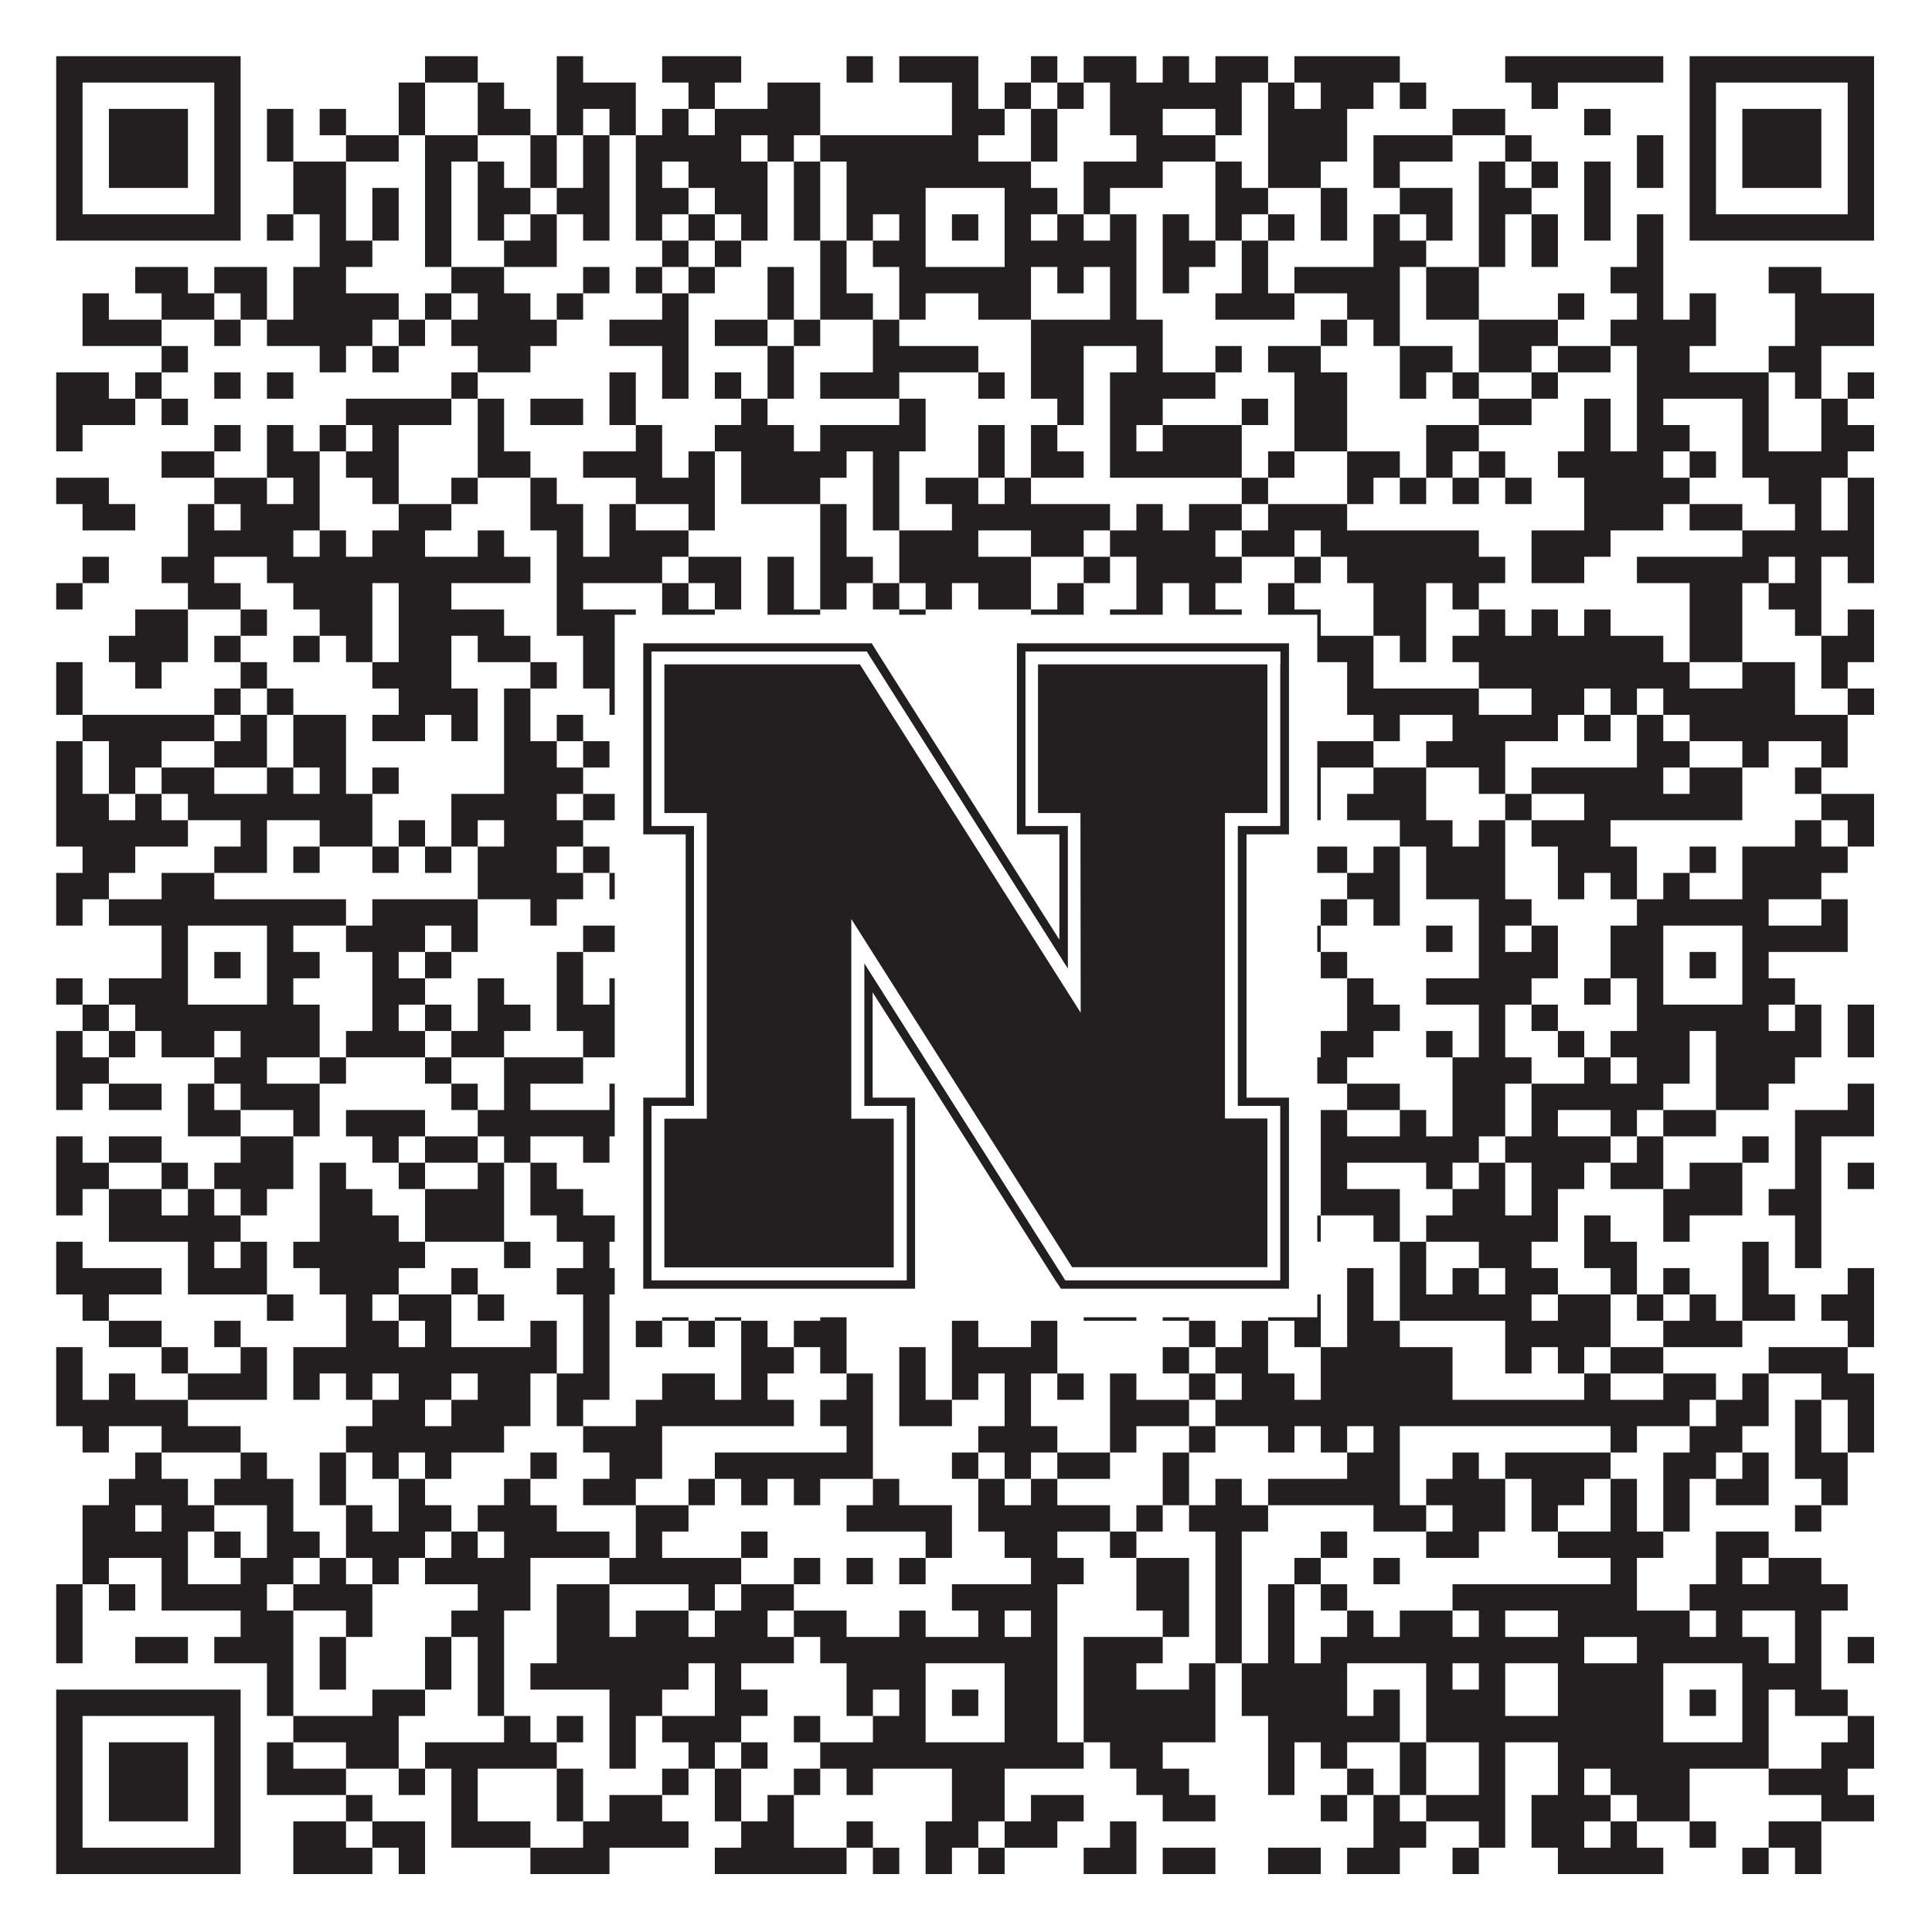
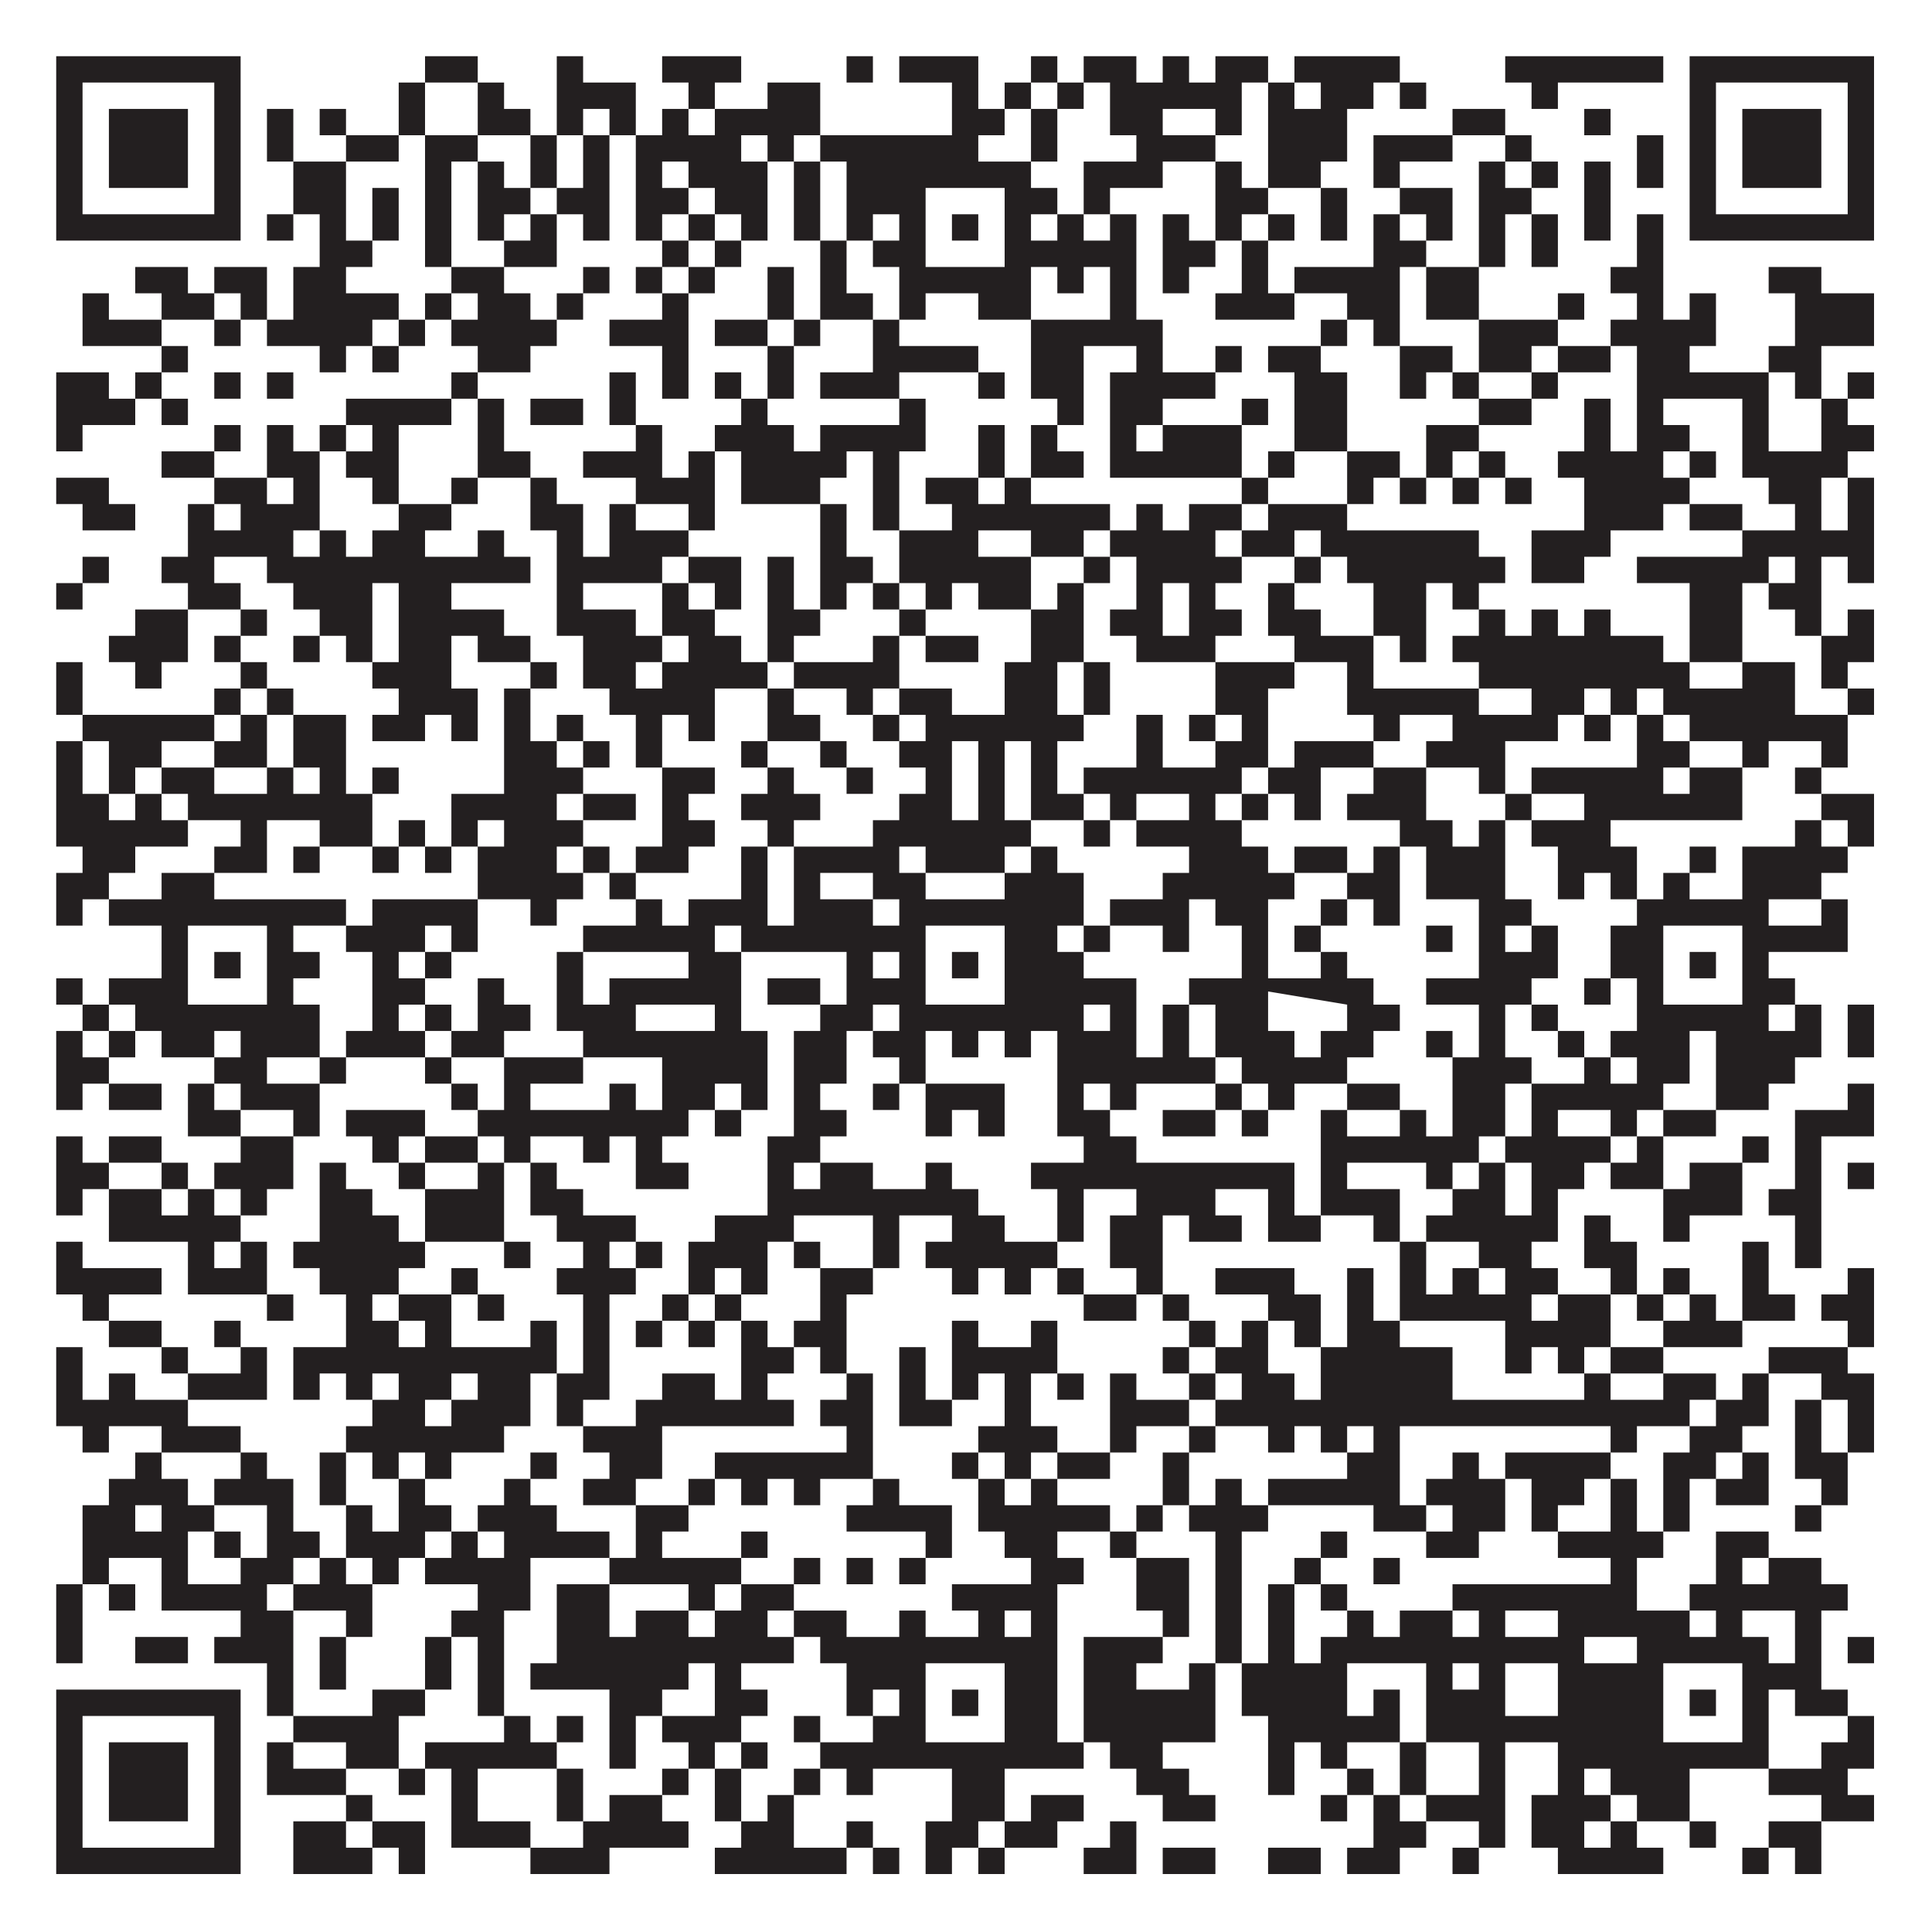
<svg xmlns="http://www.w3.org/2000/svg" version="1.1" width="1100px" height="1100px" viewBox="0 0 1100 1100">
-   <rect x="0" y="0" width="1100" height="1100" fill="#ffffff" fill-opacity="1" />
-   <path fill="#231f20" fill-opacity="1" d="M32,32L137,32L137,47L32,47ZM242,32L272,32L272,47L242,47ZM317,32L332,32L332,47L317,47ZM377,32L422,32L422,47L377,47ZM482,32L497,32L497,47L482,47ZM512,32L557,32L557,47L512,47ZM587,32L602,32L602,47L587,47ZM617,32L647,32L647,47L617,47ZM662,32L677,32L677,47L662,47ZM692,32L722,32L722,47L692,47ZM737,32L797,32L797,47L737,47ZM857,32L947,32L947,47L857,47ZM962,32L1067,32L1067,47L962,47ZM32,47L47,47L47,62L32,62ZM122,47L137,47L137,62L122,62ZM227,47L242,47L242,62L227,62ZM272,47L287,47L287,62L272,62ZM317,47L362,47L362,62L317,62ZM392,47L407,47L407,62L392,62ZM437,47L467,47L467,62L437,62ZM542,47L557,47L557,62L542,62ZM572,47L587,47L587,62L572,62ZM602,47L617,47L617,62L602,62ZM632,47L707,47L707,62L632,62ZM722,47L737,47L737,62L722,62ZM752,47L782,47L782,62L752,62ZM797,47L812,47L812,62L797,62ZM872,47L887,47L887,62L872,62ZM962,47L977,47L977,62L962,62ZM1052,47L1067,47L1067,62L1052,62ZM32,62L47,62L47,77L32,77ZM62,62L107,62L107,77L62,77ZM122,62L137,62L137,77L122,77ZM152,62L167,62L167,77L152,77ZM182,62L197,62L197,77L182,77ZM227,62L242,62L242,77L227,77ZM272,62L302,62L302,77L272,77ZM317,62L332,62L332,77L317,77ZM347,62L362,62L362,77L347,77ZM377,62L392,62L392,77L377,77ZM407,62L467,62L467,77L407,77ZM542,62L572,62L572,77L542,77ZM587,62L602,62L602,77L587,77ZM632,62L662,62L662,77L632,77ZM692,62L707,62L707,77L692,77ZM722,62L767,62L767,77L722,77ZM827,62L857,62L857,77L827,77ZM902,62L917,62L917,77L902,77ZM962,62L977,62L977,77L962,77ZM992,62L1037,62L1037,77L992,77ZM1052,62L1067,62L1067,77L1052,77ZM32,77L47,77L47,92L32,92ZM62,77L107,77L107,92L62,92ZM122,77L137,77L137,92L122,92ZM152,77L167,77L167,92L152,92ZM197,77L227,77L227,92L197,92ZM242,77L272,77L272,92L242,92ZM302,77L317,77L317,92L302,92ZM332,77L347,77L347,92L332,92ZM362,77L422,77L422,92L362,92ZM437,77L452,77L452,92L437,92ZM467,77L557,77L557,92L467,92ZM587,77L602,77L602,92L587,92ZM647,77L692,77L692,92L647,92ZM722,77L767,77L767,92L722,92ZM782,77L827,77L827,92L782,92ZM857,77L872,77L872,92L857,92ZM932,77L947,77L947,92L932,92ZM962,77L977,77L977,92L962,92ZM992,77L1037,77L1037,92L992,92ZM1052,77L1067,77L1067,92L1052,92ZM32,92L47,92L47,107L32,107ZM62,92L107,92L107,107L62,107ZM122,92L137,92L137,107L122,107ZM167,92L197,92L197,107L167,107ZM242,92L257,92L257,107L242,107ZM272,92L287,92L287,107L272,107ZM302,92L317,92L317,107L302,107ZM332,92L347,92L347,107L332,107ZM362,92L377,92L377,107L362,107ZM392,92L437,92L437,107L392,107ZM452,92L467,92L467,107L452,107ZM482,92L587,92L587,107L482,107ZM617,92L662,92L662,107L617,107ZM692,92L707,92L707,107L692,107ZM722,92L752,92L752,107L722,107ZM782,92L797,92L797,107L782,107ZM842,92L857,92L857,107L842,107ZM872,92L887,92L887,107L872,107ZM902,92L917,92L917,107L902,107ZM932,92L947,92L947,107L932,107ZM962,92L977,92L977,107L962,107ZM992,92L1037,92L1037,107L992,107ZM1052,92L1067,92L1067,107L1052,107ZM32,107L47,107L47,122L32,122ZM122,107L137,107L137,122L122,122ZM167,107L197,107L197,122L167,122ZM212,107L227,107L227,122L212,122ZM242,107L257,107L257,122L242,122ZM272,107L302,107L302,122L272,122ZM317,107L347,107L347,122L317,122ZM362,107L392,107L392,122L362,122ZM407,107L437,107L437,122L407,122ZM452,107L467,107L467,122L452,122ZM482,107L527,107L527,122L482,122ZM572,107L602,107L602,122L572,122ZM617,107L632,107L632,122L617,122ZM692,107L722,107L722,122L692,122ZM752,107L767,107L767,122L752,122ZM797,107L827,107L827,122L797,122ZM842,107L872,107L872,122L842,122ZM902,107L917,107L917,122L902,122ZM962,107L977,107L977,122L962,122ZM1052,107L1067,107L1067,122L1052,122ZM32,122L137,122L137,137L32,137ZM152,122L167,122L167,137L152,137ZM182,122L197,122L197,137L182,137ZM212,122L227,122L227,137L212,137ZM242,122L257,122L257,137L242,137ZM272,122L287,122L287,137L272,137ZM302,122L317,122L317,137L302,137ZM332,122L347,122L347,137L332,137ZM362,122L377,122L377,137L362,137ZM392,122L407,122L407,137L392,137ZM422,122L437,122L437,137L422,137ZM452,122L467,122L467,137L452,137ZM482,122L497,122L497,137L482,137ZM512,122L527,122L527,137L512,137ZM542,122L557,122L557,137L542,137ZM572,122L587,122L587,137L572,137ZM602,122L617,122L617,137L602,137ZM632,122L647,122L647,137L632,137ZM662,122L677,122L677,137L662,137ZM692,122L707,122L707,137L692,137ZM722,122L737,122L737,137L722,137ZM752,122L767,122L767,137L752,137ZM782,122L797,122L797,137L782,137ZM812,122L827,122L827,137L812,137ZM842,122L857,122L857,137L842,137ZM872,122L887,122L887,137L872,137ZM902,122L917,122L917,137L902,137ZM932,122L947,122L947,137L932,137ZM962,122L1067,122L1067,137L962,137ZM182,137L212,137L212,152L182,152ZM242,137L257,137L257,152L242,152ZM287,137L317,137L317,152L287,152ZM377,137L392,137L392,152L377,152ZM407,137L422,137L422,152L407,152ZM467,137L482,137L482,152L467,152ZM497,137L527,137L527,152L497,152ZM572,137L647,137L647,152L572,152ZM662,137L692,137L692,152L662,152ZM707,137L722,137L722,152L707,152ZM782,137L812,137L812,152L782,152ZM842,137L857,137L857,152L842,152ZM872,137L887,137L887,152L872,152ZM932,137L947,137L947,152L932,152ZM77,152L107,152L107,167L77,167ZM122,152L152,152L152,167L122,167ZM167,152L197,152L197,167L167,167ZM257,152L287,152L287,167L257,167ZM332,152L347,152L347,167L332,167ZM362,152L377,152L377,167L362,167ZM392,152L407,152L407,167L392,167ZM437,152L452,152L452,167L437,167ZM467,152L482,152L482,167L467,167ZM512,152L587,152L587,167L512,167ZM602,152L617,152L617,167L602,167ZM632,152L647,152L647,167L632,167ZM662,152L677,152L677,167L662,167ZM707,152L722,152L722,167L707,167ZM737,152L797,152L797,167L737,167ZM812,152L842,152L842,167L812,167ZM917,152L947,152L947,167L917,167ZM1007,152L1037,152L1037,167L1007,167ZM47,167L62,167L62,182L47,182ZM92,167L122,167L122,182L92,182ZM137,167L152,167L152,182L137,182ZM167,167L227,167L227,182L167,182ZM242,167L257,167L257,182L242,182ZM272,167L302,167L302,182L272,182ZM317,167L332,167L332,182L317,182ZM377,167L392,167L392,182L377,182ZM437,167L452,167L452,182L437,182ZM467,167L497,167L497,182L467,182ZM512,167L527,167L527,182L512,182ZM557,167L587,167L587,182L557,182ZM632,167L647,167L647,182L632,182ZM692,167L737,167L737,182L692,182ZM767,167L797,167L797,182L767,182ZM812,167L842,167L842,182L812,182ZM887,167L902,167L902,182L887,182ZM932,167L947,167L947,182L932,182ZM962,167L977,167L977,182L962,182ZM1022,167L1067,167L1067,182L1022,182ZM47,182L92,182L92,197L47,197ZM122,182L137,182L137,197L122,197ZM152,182L212,182L212,197L152,197ZM227,182L242,182L242,197L227,197ZM257,182L317,182L317,197L257,197ZM347,182L392,182L392,197L347,197ZM407,182L437,182L437,197L407,197ZM452,182L467,182L467,197L452,197ZM497,182L512,182L512,197L497,197ZM587,182L662,182L662,197L587,197ZM752,182L767,182L767,197L752,197ZM782,182L797,182L797,197L782,197ZM842,182L887,182L887,197L842,197ZM917,182L977,182L977,197L917,197ZM1022,182L1067,182L1067,197L1022,197ZM92,197L107,197L107,212L92,212ZM182,197L197,197L197,212L182,212ZM212,197L227,197L227,212L212,212ZM272,197L302,197L302,212L272,212ZM377,197L392,197L392,212L377,212ZM437,197L452,197L452,212L437,212ZM497,197L557,197L557,212L497,212ZM587,197L617,197L617,212L587,212ZM647,197L662,197L662,212L647,212ZM692,197L707,197L707,212L692,212ZM722,197L752,197L752,212L722,212ZM797,197L827,197L827,212L797,212ZM842,197L872,197L872,212L842,212ZM887,197L917,197L917,212L887,212ZM932,197L962,197L962,212L932,212ZM1007,197L1037,197L1037,212L1007,212ZM32,212L62,212L62,227L32,227ZM77,212L92,212L92,227L77,227ZM122,212L137,212L137,227L122,227ZM152,212L167,212L167,227L152,227ZM257,212L272,212L272,227L257,227ZM347,212L362,212L362,227L347,227ZM377,212L392,212L392,227L377,227ZM407,212L422,212L422,227L407,227ZM437,212L452,212L452,227L437,227ZM467,212L512,212L512,227L467,227ZM557,212L572,212L572,227L557,227ZM587,212L617,212L617,227L587,227ZM632,212L692,212L692,227L632,227ZM737,212L767,212L767,227L737,227ZM797,212L812,212L812,227L797,227ZM827,212L842,212L842,227L827,227ZM872,212L887,212L887,227L872,227ZM932,212L1007,212L1007,227L932,227ZM1022,212L1037,212L1037,227L1022,227ZM1052,212L1067,212L1067,227L1052,227ZM32,227L77,227L77,242L32,242ZM92,227L107,227L107,242L92,242ZM197,227L257,227L257,242L197,242ZM272,227L287,227L287,242L272,242ZM302,227L332,227L332,242L302,242ZM347,227L362,227L362,242L347,242ZM422,227L437,227L437,242L422,242ZM512,227L527,227L527,242L512,242ZM602,227L617,227L617,242L602,242ZM632,227L662,227L662,242L632,242ZM707,227L722,227L722,242L707,242ZM737,227L767,227L767,242L737,242ZM842,227L872,227L872,242L842,242ZM902,227L917,227L917,242L902,242ZM932,227L947,227L947,242L932,242ZM992,227L1007,227L1007,242L992,242ZM1037,227L1052,227L1052,242L1037,242ZM32,242L47,242L47,257L32,257ZM122,242L137,242L137,257L122,257ZM152,242L167,242L167,257L152,257ZM182,242L197,242L197,257L182,257ZM212,242L227,242L227,257L212,257ZM272,242L287,242L287,257L272,257ZM362,242L377,242L377,257L362,257ZM407,242L452,242L452,257L407,257ZM467,242L527,242L527,257L467,257ZM557,242L572,242L572,257L557,257ZM587,242L602,242L602,257L587,257ZM632,242L647,242L647,257L632,257ZM662,242L707,242L707,257L662,257ZM737,242L767,242L767,257L737,257ZM812,242L842,242L842,257L812,257ZM902,242L917,242L917,257L902,257ZM932,242L962,242L962,257L932,257ZM992,242L1007,242L1007,257L992,257ZM1037,242L1067,242L1067,257L1037,257ZM92,257L122,257L122,272L92,272ZM152,257L182,257L182,272L152,272ZM197,257L227,257L227,272L197,272ZM272,257L302,257L302,272L272,272ZM332,257L377,257L377,272L332,272ZM392,257L407,257L407,272L392,272ZM422,257L482,257L482,272L422,272ZM497,257L512,257L512,272L497,272ZM557,257L572,257L572,272L557,272ZM587,257L617,257L617,272L587,272ZM632,257L707,257L707,272L632,272ZM722,257L737,257L737,272L722,272ZM767,257L797,257L797,272L767,272ZM812,257L827,257L827,272L812,272ZM842,257L857,257L857,272L842,272ZM887,257L947,257L947,272L887,272ZM962,257L977,257L977,272L962,272ZM992,257L1052,257L1052,272L992,272ZM32,272L62,272L62,287L32,287ZM122,272L152,272L152,287L122,287ZM167,272L182,272L182,287L167,287ZM212,272L227,272L227,287L212,287ZM257,272L272,272L272,287L257,287ZM302,272L317,272L317,287L302,287ZM362,272L407,272L407,287L362,287ZM422,272L467,272L467,287L422,287ZM497,272L512,272L512,287L497,287ZM527,272L557,272L557,287L527,287ZM572,272L587,272L587,287L572,287ZM707,272L722,272L722,287L707,287ZM767,272L782,272L782,287L767,287ZM797,272L812,272L812,287L797,287ZM827,272L842,272L842,287L827,287ZM857,272L872,272L872,287L857,287ZM902,272L962,272L962,287L902,287ZM1007,272L1037,272L1037,287L1007,287ZM1052,272L1067,272L1067,287L1052,287ZM47,287L77,287L77,302L47,302ZM107,287L122,287L122,302L107,302ZM137,287L182,287L182,302L137,302ZM227,287L257,287L257,302L227,302ZM302,287L332,287L332,302L302,302ZM347,287L362,287L362,302L347,302ZM392,287L407,287L407,302L392,302ZM467,287L482,287L482,302L467,302ZM497,287L512,287L512,302L497,302ZM542,287L632,287L632,302L542,302ZM647,287L662,287L662,302L647,302ZM677,287L707,287L707,302L677,302ZM722,287L767,287L767,302L722,302ZM902,287L947,287L947,302L902,302ZM962,287L992,287L992,302L962,302ZM1022,287L1037,287L1037,302L1022,302ZM1052,287L1067,287L1067,302L1052,302ZM107,302L167,302L167,317L107,317ZM182,302L197,302L197,317L182,317ZM212,302L242,302L242,317L212,317ZM272,302L287,302L287,317L272,317ZM317,302L332,302L332,317L317,317ZM347,302L392,302L392,317L347,317ZM467,302L482,302L482,317L467,317ZM512,302L557,302L557,317L512,317ZM587,302L617,302L617,317L587,317ZM632,302L692,302L692,317L632,317ZM707,302L737,302L737,317L707,317ZM752,302L842,302L842,317L752,317ZM872,302L917,302L917,317L872,317ZM992,302L1067,302L1067,317L992,317ZM47,317L62,317L62,332L47,332ZM92,317L122,317L122,332L92,332ZM152,317L302,317L302,332L152,332ZM317,317L377,317L377,332L317,332ZM392,317L422,317L422,332L392,332ZM437,317L452,317L452,332L437,332ZM467,317L497,317L497,332L467,332ZM512,317L587,317L587,332L512,332ZM617,317L632,317L632,332L617,332ZM647,317L707,317L707,332L647,332ZM737,317L752,317L752,332L737,332ZM767,317L857,317L857,332L767,332ZM872,317L902,317L902,332L872,332ZM932,317L1007,317L1007,332L932,332ZM1022,317L1037,317L1037,332L1022,332ZM1052,317L1067,317L1067,332L1052,332ZM32,332L47,332L47,347L32,347ZM107,332L137,332L137,347L107,347ZM167,332L212,332L212,347L167,347ZM227,332L257,332L257,347L227,347ZM317,332L332,332L332,347L317,347ZM377,332L392,332L392,347L377,347ZM407,332L422,332L422,347L407,347ZM437,332L452,332L452,347L437,347ZM467,332L482,332L482,347L467,347ZM497,332L512,332L512,347L497,347ZM527,332L542,332L542,347L527,347ZM557,332L587,332L587,347L557,347ZM602,332L617,332L617,347L602,347ZM647,332L662,332L662,347L647,347ZM677,332L692,332L692,347L677,347ZM722,332L737,332L737,347L722,347ZM782,332L812,332L812,347L782,347ZM827,332L842,332L842,347L827,347ZM962,332L992,332L992,347L962,347ZM1007,332L1037,332L1037,347L1007,347ZM77,347L107,347L107,362L77,362ZM137,347L152,347L152,362L137,362ZM182,347L212,347L212,362L182,362ZM227,347L287,347L287,362L227,362ZM317,347L362,347L362,362L317,362ZM377,347L407,347L407,362L377,362ZM437,347L467,347L467,362L437,362ZM512,347L527,347L527,362L512,362ZM587,347L617,347L617,362L587,362ZM632,347L662,347L662,362L632,362ZM677,347L707,347L707,362L677,362ZM722,347L752,347L752,362L722,362ZM782,347L812,347L812,362L782,362ZM842,347L857,347L857,362L842,362ZM872,347L887,347L887,362L872,362ZM902,347L917,347L917,362L902,362ZM962,347L992,347L992,362L962,362ZM1022,347L1037,347L1037,362L1022,362ZM1052,347L1067,347L1067,362L1052,362ZM62,362L107,362L107,377L62,377ZM122,362L137,362L137,377L122,377ZM167,362L182,362L182,377L167,377ZM197,362L212,362L212,377L197,377ZM227,362L257,362L257,377L227,377ZM272,362L302,362L302,377L272,377ZM332,362L377,362L377,377L332,377ZM392,362L422,362L422,377L392,377ZM437,362L452,362L452,377L437,377ZM497,362L512,362L512,377L497,377ZM527,362L557,362L557,377L527,377ZM587,362L617,362L617,377L587,377ZM647,362L692,362L692,377L647,377ZM737,362L782,362L782,377L737,377ZM797,362L812,362L812,377L797,377ZM827,362L947,362L947,377L827,377ZM962,362L992,362L992,377L962,377ZM1037,362L1067,362L1067,377L1037,377ZM32,377L47,377L47,392L32,392ZM77,377L92,377L92,392L77,392ZM137,377L152,377L152,392L137,392ZM212,377L257,377L257,392L212,392ZM302,377L317,377L317,392L302,392ZM332,377L362,377L362,392L332,392ZM377,377L437,377L437,392L377,392ZM452,377L512,377L512,392L452,392ZM572,377L602,377L602,392L572,392ZM617,377L632,377L632,392L617,392ZM692,377L737,377L737,392L692,392ZM767,377L782,377L782,392L767,392ZM842,377L962,377L962,392L842,392ZM992,377L1022,377L1022,392L992,392ZM1037,377L1052,377L1052,392L1037,392ZM32,392L47,392L47,407L32,407ZM122,392L137,392L137,407L122,407ZM152,392L167,392L167,407L152,407ZM227,392L272,392L272,407L227,407ZM287,392L302,392L302,407L287,407ZM347,392L407,392L407,407L347,407ZM437,392L452,392L452,407L437,407ZM482,392L497,392L497,407L482,407ZM512,392L542,392L542,407L512,407ZM572,392L602,392L602,407L572,407ZM617,392L632,392L632,407L617,407ZM692,392L722,392L722,407L692,407ZM767,392L842,392L842,407L767,407ZM872,392L902,392L902,407L872,407ZM917,392L932,392L932,407L917,407ZM947,392L1022,392L1022,407L947,407ZM1052,392L1067,392L1067,407L1052,407ZM47,407L122,407L122,422L47,422ZM137,407L152,407L152,422L137,422ZM167,407L197,407L197,422L167,422ZM212,407L242,407L242,422L212,422ZM257,407L272,407L272,422L257,422ZM287,407L302,407L302,422L287,422ZM317,407L332,407L332,422L317,422ZM362,407L377,407L377,422L362,422ZM392,407L407,407L407,422L392,422ZM437,407L467,407L467,422L437,422ZM497,407L512,407L512,422L497,422ZM527,407L617,407L617,422L527,422ZM647,407L662,407L662,422L647,422ZM677,407L692,407L692,422L677,422ZM707,407L722,407L722,422L707,422ZM782,407L797,407L797,422L782,422ZM827,407L887,407L887,422L827,422ZM902,407L917,407L917,422L902,422ZM932,407L947,407L947,422L932,422ZM962,407L1052,407L1052,422L962,422ZM32,422L47,422L47,437L32,437ZM62,422L92,422L92,437L62,437ZM122,422L152,422L152,437L122,437ZM167,422L197,422L197,437L167,437ZM287,422L317,422L317,437L287,437ZM332,422L347,422L347,437L332,437ZM362,422L377,422L377,437L362,437ZM422,422L437,422L437,437L422,437ZM467,422L482,422L482,437L467,437ZM512,422L542,422L542,437L512,437ZM557,422L572,422L572,437L557,437ZM587,422L602,422L602,437L587,437ZM647,422L662,422L662,437L647,437ZM692,422L722,422L722,437L692,437ZM737,422L782,422L782,437L737,437ZM812,422L857,422L857,437L812,437ZM932,422L962,422L962,437L932,437ZM992,422L1007,422L1007,437L992,437ZM1037,422L1052,422L1052,437L1037,437ZM32,437L47,437L47,452L32,452ZM62,437L77,437L77,452L62,452ZM92,437L122,437L122,452L92,452ZM152,437L167,437L167,452L152,452ZM182,437L197,437L197,452L182,452ZM212,437L227,437L227,452L212,452ZM287,437L332,437L332,452L287,452ZM377,437L407,437L407,452L377,452ZM437,437L452,437L452,452L437,452ZM482,437L497,437L497,452L482,452ZM527,437L542,437L542,452L527,452ZM557,437L572,437L572,452L557,452ZM587,437L602,437L602,452L587,452ZM617,437L707,437L707,452L617,452ZM722,437L752,437L752,452L722,452ZM782,437L812,437L812,452L782,452ZM842,437L857,437L857,452L842,452ZM872,437L947,437L947,452L872,452ZM962,437L992,437L992,452L962,452ZM1022,437L1037,437L1037,452L1022,452ZM32,452L62,452L62,467L32,467ZM77,452L92,452L92,467L77,467ZM107,452L212,452L212,467L107,467ZM257,452L317,452L317,467L257,467ZM332,452L362,452L362,467L332,467ZM377,452L392,452L392,467L377,467ZM422,452L467,452L467,467L422,467ZM512,452L542,452L542,467L512,467ZM557,452L572,452L572,467L557,467ZM587,452L617,452L617,467L587,467ZM632,452L647,452L647,467L632,467ZM677,452L692,452L692,467L677,467ZM707,452L722,452L722,467L707,467ZM737,452L752,452L752,467L737,467ZM767,452L812,452L812,467L767,467ZM857,452L872,452L872,467L857,467ZM902,452L992,452L992,467L902,467ZM1037,452L1067,452L1067,467L1037,467ZM32,467L107,467L107,482L32,482ZM137,467L152,467L152,482L137,482ZM182,467L212,467L212,482L182,482ZM227,467L242,467L242,482L227,482ZM257,467L272,467L272,482L257,482ZM287,467L332,467L332,482L287,482ZM377,467L407,467L407,482L377,482ZM437,467L452,467L452,482L437,482ZM497,467L587,467L587,482L497,482ZM617,467L632,467L632,482L617,482ZM647,467L707,467L707,482L647,482ZM797,467L827,467L827,482L797,482ZM842,467L857,467L857,482L842,482ZM872,467L917,467L917,482L872,482ZM1022,467L1037,467L1037,482L1022,482ZM1052,467L1067,467L1067,482L1052,482ZM47,482L77,482L77,497L47,497ZM122,482L152,482L152,497L122,497ZM167,482L182,482L182,497L167,497ZM212,482L227,482L227,497L212,497ZM242,482L257,482L257,497L242,497ZM272,482L317,482L317,497L272,497ZM332,482L347,482L347,497L332,497ZM362,482L392,482L392,497L362,497ZM422,482L437,482L437,497L422,497ZM452,482L512,482L512,497L452,497ZM527,482L572,482L572,497L527,497ZM587,482L602,482L602,497L587,497ZM677,482L722,482L722,497L677,497ZM737,482L767,482L767,497L737,497ZM782,482L797,482L797,497L782,497ZM812,482L857,482L857,497L812,497ZM887,482L932,482L932,497L887,497ZM962,482L977,482L977,497L962,497ZM992,482L1052,482L1052,497L992,497ZM32,497L62,497L62,512L32,512ZM92,497L122,497L122,512L92,512ZM272,497L332,497L332,512L272,512ZM347,497L362,497L362,512L347,512ZM422,497L437,497L437,512L422,512ZM452,497L467,497L467,512L452,512ZM497,497L527,497L527,512L497,512ZM572,497L617,497L617,512L572,512ZM662,497L737,497L737,512L662,512ZM767,497L797,497L797,512L767,512ZM812,497L857,497L857,512L812,512ZM887,497L902,497L902,512L887,512ZM917,497L932,497L932,512L917,512ZM947,497L962,497L962,512L947,512ZM992,497L1037,497L1037,512L992,512ZM32,512L47,512L47,527L32,527ZM62,512L197,512L197,527L62,527ZM212,512L272,512L272,527L212,527ZM302,512L317,512L317,527L302,527ZM362,512L377,512L377,527L362,527ZM392,512L437,512L437,527L392,527ZM452,512L497,512L497,527L452,527ZM512,512L617,512L617,527L512,527ZM632,512L677,512L677,527L632,527ZM692,512L722,512L722,527L692,527ZM752,512L767,512L767,527L752,527ZM782,512L797,512L797,527L782,527ZM842,512L872,512L872,527L842,527ZM932,512L1007,512L1007,527L932,527ZM1037,512L1052,512L1052,527L1037,527ZM92,527L107,527L107,542L92,542ZM152,527L167,527L167,542L152,542ZM197,527L242,527L242,542L197,542ZM257,527L272,527L272,542L257,542ZM332,527L407,527L407,542L332,542ZM422,527L527,527L527,542L422,542ZM572,527L602,527L602,542L572,542ZM617,527L632,527L632,542L617,542ZM662,527L677,527L677,542L662,542ZM707,527L722,527L722,542L707,542ZM737,527L752,527L752,542L737,542ZM812,527L827,527L827,542L812,542ZM842,527L857,527L857,542L842,542ZM872,527L887,527L887,542L872,542ZM917,527L947,527L947,542L917,542ZM992,527L1052,527L1052,542L992,542ZM92,542L107,542L107,557L92,557ZM122,542L137,542L137,557L122,557ZM152,542L182,542L182,557L152,557ZM212,542L227,542L227,557L212,557ZM242,542L257,542L257,557L242,557ZM317,542L332,542L332,557L317,557ZM392,542L422,542L422,557L392,557ZM482,542L497,542L497,557L482,557ZM512,542L527,542L527,557L512,557ZM542,542L557,542L557,557L542,557ZM572,542L617,542L617,557L572,557ZM707,542L722,542L722,557L707,557ZM752,542L767,542L767,557L752,557ZM842,542L887,542L887,557L842,557ZM917,542L947,542L947,557L917,557ZM962,542L977,542L977,557L962,557ZM992,542L1007,542L1007,557L992,557ZM32,557L47,557L47,572L32,572ZM62,557L107,557L107,572L62,572ZM152,557L167,557L167,572L152,572ZM212,557L242,557L242,572L212,572ZM272,557L287,557L287,572L272,572ZM317,557L332,557L332,572L317,572ZM347,557L422,557L422,572L347,572ZM437,557L467,557L467,572L437,572ZM482,557L527,557L527,572L482,572ZM572,557L647,557L647,572L572,572ZM677,557L722,557L722,572L677,572ZM767,557L782,557L782,572L767,572ZM812,557L872,557L872,572L812,572ZM902,557L917,557L917,572L902,572ZM932,557L947,557L947,572L932,572ZM992,557L1022,557L1022,572L992,572ZM47,572L62,572L62,587L47,587ZM77,572L182,572L182,587L77,587ZM212,572L227,572L227,587L212,587ZM242,572L257,572L257,587L242,587ZM272,572L302,572L302,587L272,587ZM317,572L362,572L362,587L317,587ZM407,572L422,572L422,587L407,587ZM467,572L497,572L497,587L467,587ZM512,572L617,572L617,587L512,587ZM632,572L647,572L647,587L632,587ZM662,572L677,572L677,587L662,587ZM692,572L722,572L722,587L692,587ZM767,572L797,572L797,587L767,587ZM842,572L857,572L857,587L842,587ZM872,572L887,572L887,587L872,587ZM932,572L1007,572L1007,587L932,587ZM1022,572L1037,572L1037,587L1022,587ZM1052,572L1067,572L1067,587L1052,587ZM32,587L47,587L47,602L32,602ZM62,587L77,587L77,602L62,602ZM92,587L122,587L122,602L92,602ZM137,587L182,587L182,602L137,602ZM197,587L242,587L242,602L197,602ZM257,587L287,587L287,602L257,602ZM332,587L437,587L437,602L332,602ZM452,587L482,587L482,602L452,602ZM497,587L527,587L527,602L497,602ZM542,587L557,587L557,602L542,602ZM572,587L587,587L587,602L572,602ZM602,587L647,587L647,602L602,602ZM662,587L677,587L677,602L662,602ZM692,587L737,587L737,602L692,602ZM752,587L782,587L782,602L752,602ZM812,587L827,587L827,602L812,602ZM842,587L857,587L857,602L842,602ZM887,587L902,587L902,602L887,602ZM917,587L962,587L962,602L917,602ZM977,587L1037,587L1037,602L977,602ZM1052,587L1067,587L1067,602L1052,602ZM32,602L62,602L62,617L32,617ZM122,602L152,602L152,617L122,617ZM182,602L197,602L197,617L182,617ZM242,602L257,602L257,617L242,617ZM287,602L332,602L332,617L287,617ZM377,602L437,602L437,617L377,617ZM452,602L482,602L482,617L452,617ZM512,602L527,602L527,617L512,617ZM602,602L692,602L692,617L602,617ZM707,602L767,602L767,617L707,617ZM827,602L872,602L872,617L827,617ZM902,602L917,602L917,617L902,617ZM932,602L962,602L962,617L932,617ZM977,602L1022,602L1022,617L977,617ZM32,617L47,617L47,632L32,632ZM62,617L92,617L92,632L62,632ZM107,617L122,617L122,632L107,632ZM137,617L182,617L182,632L137,632ZM257,617L272,617L272,632L257,632ZM287,617L302,617L302,632L287,632ZM347,617L362,617L362,632L347,632ZM377,617L407,617L407,632L377,632ZM422,617L437,617L437,632L422,632ZM452,617L467,617L467,632L452,632ZM497,617L512,617L512,632L497,632ZM527,617L572,617L572,632L527,632ZM602,617L617,617L617,632L602,632ZM632,617L647,617L647,632L632,632ZM692,617L707,617L707,632L692,632ZM722,617L737,617L737,632L722,632ZM767,617L797,617L797,632L767,632ZM827,617L857,617L857,632L827,632ZM872,617L947,617L947,632L872,632ZM977,617L1007,617L1007,632L977,632ZM1052,617L1067,617L1067,632L1052,632ZM107,632L137,632L137,647L107,647ZM167,632L182,632L182,647L167,647ZM197,632L242,632L242,647L197,647ZM272,632L392,632L392,647L272,647ZM407,632L422,632L422,647L407,647ZM452,632L482,632L482,647L452,647ZM527,632L542,632L542,647L527,647ZM557,632L572,632L572,647L557,647ZM602,632L632,632L632,647L602,647ZM662,632L692,632L692,647L662,647ZM707,632L722,632L722,647L707,647ZM752,632L767,632L767,647L752,647ZM797,632L812,632L812,647L797,647ZM827,632L857,632L857,647L827,647ZM872,632L887,632L887,647L872,647ZM917,632L932,632L932,647L917,647ZM947,632L977,632L977,647L947,647ZM1022,632L1067,632L1067,647L1022,647ZM32,647L47,647L47,662L32,662ZM62,647L92,647L92,662L62,662ZM137,647L167,647L167,662L137,662ZM212,647L227,647L227,662L212,662ZM242,647L272,647L272,662L242,662ZM287,647L302,647L302,662L287,662ZM332,647L347,647L347,662L332,662ZM362,647L377,647L377,662L362,662ZM437,647L467,647L467,662L437,662ZM617,647L647,647L647,662L617,662ZM752,647L842,647L842,662L752,662ZM857,647L917,647L917,662L857,662ZM932,647L947,647L947,662L932,662ZM992,647L1007,647L1007,662L992,662ZM1022,647L1037,647L1037,662L1022,662ZM32,662L62,662L62,677L32,677ZM92,662L107,662L107,677L92,677ZM122,662L167,662L167,677L122,677ZM182,662L197,662L197,677L182,677ZM227,662L242,662L242,677L227,677ZM272,662L287,662L287,677L272,677ZM302,662L317,662L317,677L302,677ZM362,662L392,662L392,677L362,677ZM437,662L452,662L452,677L437,677ZM467,662L497,662L497,677L467,677ZM527,662L542,662L542,677L527,677ZM587,662L737,662L737,677L587,677ZM752,662L767,662L767,677L752,677ZM812,662L827,662L827,677L812,677ZM842,662L857,662L857,677L842,677ZM872,662L902,662L902,677L872,677ZM917,662L947,662L947,677L917,677ZM962,662L992,662L992,677L962,677ZM1022,662L1037,662L1037,677L1022,677ZM1052,662L1067,662L1067,677L1052,677ZM32,677L47,677L47,692L32,692ZM62,677L92,677L92,692L62,692ZM107,677L122,677L122,692L107,692ZM137,677L152,677L152,692L137,692ZM182,677L212,677L212,692L182,692ZM242,677L287,677L287,692L242,692ZM302,677L332,677L332,692L302,692ZM437,677L557,677L557,692L437,692ZM602,677L617,677L617,692L602,692ZM647,677L692,677L692,692L647,692ZM722,677L737,677L737,692L722,692ZM752,677L797,677L797,692L752,692ZM827,677L857,677L857,692L827,692ZM872,677L887,677L887,692L872,692ZM947,677L992,677L992,692L947,692ZM1007,677L1037,677L1037,692L1007,692ZM62,692L137,692L137,707L62,707ZM182,692L227,692L227,707L182,707ZM242,692L287,692L287,707L242,707ZM317,692L362,692L362,707L317,707ZM407,692L452,692L452,707L407,707ZM497,692L512,692L512,707L497,707ZM542,692L572,692L572,707L542,707ZM602,692L617,692L617,707L602,707ZM632,692L662,692L662,707L632,707ZM677,692L707,692L707,707L677,707ZM722,692L752,692L752,707L722,707ZM782,692L797,692L797,707L782,707ZM812,692L887,692L887,707L812,707ZM902,692L917,692L917,707L902,707ZM947,692L962,692L962,707L947,707ZM1022,692L1037,692L1037,707L1022,707ZM32,707L47,707L47,722L32,722ZM107,707L122,707L122,722L107,722ZM137,707L152,707L152,722L137,722ZM167,707L242,707L242,722L167,722ZM287,707L302,707L302,722L287,722ZM332,707L347,707L347,722L332,722ZM362,707L377,707L377,722L362,722ZM392,707L437,707L437,722L392,722ZM452,707L467,707L467,722L452,722ZM497,707L512,707L512,722L497,722ZM527,707L602,707L602,722L527,722ZM632,707L662,707L662,722L632,722ZM797,707L812,707L812,722L797,722ZM842,707L872,707L872,722L842,722ZM902,707L932,707L932,722L902,722ZM992,707L1007,707L1007,722L992,722ZM1022,707L1037,707L1037,722L1022,722ZM32,722L92,722L92,737L32,737ZM107,722L152,722L152,737L107,737ZM182,722L227,722L227,737L182,737ZM257,722L272,722L272,737L257,737ZM317,722L362,722L362,737L317,737ZM392,722L407,722L407,737L392,737ZM422,722L437,722L437,737L422,737ZM467,722L497,722L497,737L467,737ZM542,722L557,722L557,737L542,737ZM572,722L587,722L587,737L572,737ZM602,722L617,722L617,737L602,737ZM647,722L662,722L662,737L647,737ZM692,722L737,722L737,737L692,737ZM767,722L782,722L782,737L767,737ZM797,722L812,722L812,737L797,737ZM827,722L842,722L842,737L827,737ZM857,722L887,722L887,737L857,737ZM917,722L932,722L932,737L917,737ZM947,722L962,722L962,737L947,737ZM992,722L1007,722L1007,737L992,737ZM1052,722L1067,722L1067,737L1052,737ZM47,737L62,737L62,752L47,752ZM152,737L167,737L167,752L152,752ZM197,737L212,737L212,752L197,752ZM227,737L257,737L257,752L227,752ZM272,737L287,737L287,752L272,752ZM332,737L347,737L347,752L332,752ZM377,737L392,737L392,752L377,752ZM407,737L422,737L422,752L407,752ZM467,737L482,737L482,752L467,752ZM617,737L647,737L647,752L617,752ZM662,737L677,737L677,752L662,752ZM722,737L752,737L752,752L722,752ZM767,737L782,737L782,752L767,752ZM797,737L872,737L872,752L797,752ZM887,737L917,737L917,752L887,752ZM932,737L947,737L947,752L932,752ZM962,737L977,737L977,752L962,752ZM992,737L1022,737L1022,752L992,752ZM1037,737L1067,737L1067,752L1037,752ZM62,752L92,752L92,767L62,767ZM122,752L137,752L137,767L122,767ZM197,752L227,752L227,767L197,767ZM242,752L257,752L257,767L242,767ZM302,752L317,752L317,767L302,767ZM332,752L347,752L347,767L332,767ZM362,752L377,752L377,767L362,767ZM392,752L407,752L407,767L392,767ZM422,752L437,752L437,767L422,767ZM452,752L482,752L482,767L452,767ZM542,752L557,752L557,767L542,767ZM587,752L602,752L602,767L587,767ZM677,752L692,752L692,767L677,767ZM707,752L722,752L722,767L707,767ZM737,752L752,752L752,767L737,767ZM767,752L797,752L797,767L767,767ZM857,752L917,752L917,767L857,767ZM947,752L992,752L992,767L947,767ZM1052,752L1067,752L1067,767L1052,767ZM32,767L47,767L47,782L32,782ZM92,767L107,767L107,782L92,782ZM137,767L152,767L152,782L137,782ZM167,767L317,767L317,782L167,782ZM332,767L347,767L347,782L332,782ZM422,767L452,767L452,782L422,782ZM467,767L482,767L482,782L467,782ZM512,767L527,767L527,782L512,782ZM542,767L602,767L602,782L542,782ZM662,767L677,767L677,782L662,782ZM692,767L722,767L722,782L692,782ZM752,767L827,767L827,782L752,782ZM857,767L872,767L872,782L857,782ZM887,767L902,767L902,782L887,782ZM917,767L947,767L947,782L917,782ZM1007,767L1052,767L1052,782L1007,782ZM32,782L47,782L47,797L32,797ZM62,782L77,782L77,797L62,797ZM107,782L152,782L152,797L107,797ZM167,782L182,782L182,797L167,797ZM197,782L212,782L212,797L197,797ZM227,782L257,782L257,797L227,797ZM272,782L302,782L302,797L272,797ZM317,782L347,782L347,797L317,797ZM377,782L407,782L407,797L377,797ZM422,782L437,782L437,797L422,797ZM482,782L497,782L497,797L482,797ZM512,782L527,782L527,797L512,797ZM542,782L557,782L557,797L542,797ZM572,782L587,782L587,797L572,797ZM602,782L617,782L617,797L602,797ZM632,782L647,782L647,797L632,797ZM677,782L692,782L692,797L677,797ZM707,782L737,782L737,797L707,797ZM752,782L827,782L827,797L752,797ZM902,782L917,782L917,797L902,797ZM947,782L977,782L977,797L947,797ZM992,782L1007,782L1007,797L992,797ZM1037,782L1067,782L1067,797L1037,797ZM32,797L107,797L107,812L32,812ZM212,797L242,797L242,812L212,812ZM257,797L302,797L302,812L257,812ZM317,797L332,797L332,812L317,812ZM362,797L452,797L452,812L362,812ZM467,797L497,797L497,812L467,812ZM512,797L542,797L542,812L512,812ZM572,797L587,797L587,812L572,812ZM632,797L677,797L677,812L632,812ZM692,797L962,797L962,812L692,812ZM977,797L1007,797L1007,812L977,812ZM1022,797L1037,797L1037,812L1022,812ZM1052,797L1067,797L1067,812L1052,812ZM47,812L62,812L62,827L47,827ZM92,812L137,812L137,827L92,827ZM197,812L287,812L287,827L197,827ZM332,812L377,812L377,827L332,827ZM482,812L497,812L497,827L482,827ZM557,812L602,812L602,827L557,827ZM632,812L647,812L647,827L632,827ZM677,812L692,812L692,827L677,827ZM722,812L737,812L737,827L722,827ZM752,812L767,812L767,827L752,827ZM782,812L797,812L797,827L782,827ZM917,812L932,812L932,827L917,827ZM962,812L992,812L992,827L962,827ZM1022,812L1037,812L1037,827L1022,827ZM1052,812L1067,812L1067,827L1052,827ZM77,827L92,827L92,842L77,842ZM137,827L152,827L152,842L137,842ZM182,827L197,827L197,842L182,842ZM212,827L227,827L227,842L212,842ZM242,827L257,827L257,842L242,842ZM302,827L317,827L317,842L302,842ZM347,827L377,827L377,842L347,842ZM407,827L497,827L497,842L407,842ZM542,827L557,827L557,842L542,842ZM572,827L587,827L587,842L572,842ZM602,827L632,827L632,842L602,842ZM662,827L677,827L677,842L662,842ZM767,827L797,827L797,842L767,842ZM827,827L842,827L842,842L827,842ZM857,827L917,827L917,842L857,842ZM947,827L977,827L977,842L947,842ZM992,827L1007,827L1007,842L992,842ZM1022,827L1052,827L1052,842L1022,842ZM62,842L107,842L107,857L62,857ZM122,842L167,842L167,857L122,857ZM182,842L197,842L197,857L182,857ZM227,842L242,842L242,857L227,857ZM287,842L302,842L302,857L287,857ZM332,842L362,842L362,857L332,857ZM392,842L407,842L407,857L392,857ZM422,842L437,842L437,857L422,857ZM452,842L467,842L467,857L452,857ZM497,842L512,842L512,857L497,857ZM557,842L572,842L572,857L557,857ZM587,842L602,842L602,857L587,857ZM662,842L677,842L677,857L662,857ZM692,842L707,842L707,857L692,857ZM722,842L797,842L797,857L722,857ZM812,842L857,842L857,857L812,857ZM872,842L902,842L902,857L872,857ZM917,842L932,842L932,857L917,857ZM947,842L962,842L962,857L947,857ZM977,842L1007,842L1007,857L977,857ZM1037,842L1052,842L1052,857L1037,857ZM47,857L77,857L77,872L47,872ZM92,857L122,857L122,872L92,872ZM152,857L167,857L167,872L152,872ZM197,857L212,857L212,872L197,872ZM227,857L257,857L257,872L227,872ZM272,857L317,857L317,872L272,872ZM362,857L392,857L392,872L362,872ZM482,857L542,857L542,872L482,872ZM557,857L632,857L632,872L557,872ZM647,857L662,857L662,872L647,872ZM677,857L722,857L722,872L677,872ZM782,857L812,857L812,872L782,872ZM827,857L857,857L857,872L827,872ZM872,857L887,857L887,872L872,872ZM917,857L932,857L932,872L917,872ZM947,857L962,857L962,872L947,872ZM1022,857L1037,857L1037,872L1022,872ZM47,872L107,872L107,887L47,887ZM122,872L137,872L137,887L122,887ZM152,872L182,872L182,887L152,887ZM197,872L242,872L242,887L197,887ZM257,872L272,872L272,887L257,887ZM287,872L347,872L347,887L287,887ZM362,872L377,872L377,887L362,887ZM422,872L437,872L437,887L422,887ZM527,872L542,872L542,887L527,887ZM572,872L602,872L602,887L572,887ZM632,872L647,872L647,887L632,887ZM692,872L707,872L707,887L692,887ZM752,872L767,872L767,887L752,887ZM812,872L842,872L842,887L812,887ZM887,872L947,872L947,887L887,887ZM977,872L1007,872L1007,887L977,887ZM47,887L62,887L62,902L47,902ZM92,887L107,887L107,902L92,902ZM137,887L167,887L167,902L137,902ZM182,887L197,887L197,902L182,902ZM212,887L227,887L227,902L212,902ZM242,887L302,887L302,902L242,902ZM347,887L422,887L422,902L347,902ZM452,887L467,887L467,902L452,902ZM482,887L497,887L497,902L482,902ZM512,887L527,887L527,902L512,902ZM587,887L617,887L617,902L587,902ZM647,887L677,887L677,902L647,902ZM692,887L707,887L707,902L692,902ZM737,887L752,887L752,902L737,902ZM782,887L797,887L797,902L782,902ZM917,887L932,887L932,902L917,902ZM977,887L992,887L992,902L977,902ZM1007,887L1037,887L1037,902L1007,902ZM32,902L47,902L47,917L32,917ZM62,902L77,902L77,917L62,917ZM92,902L152,902L152,917L92,917ZM167,902L212,902L212,917L167,917ZM272,902L302,902L302,917L272,917ZM317,902L347,902L347,917L317,917ZM392,902L407,902L407,917L392,917ZM422,902L452,902L452,917L422,917ZM542,902L602,902L602,917L542,917ZM647,902L677,902L677,917L647,917ZM692,902L707,902L707,917L692,917ZM722,902L737,902L737,917L722,917ZM752,902L767,902L767,917L752,917ZM827,902L932,902L932,917L827,917ZM962,902L1052,902L1052,917L962,917ZM32,917L47,917L47,932L32,932ZM137,917L167,917L167,932L137,932ZM197,917L212,917L212,932L197,932ZM257,917L287,917L287,932L257,932ZM317,917L347,917L347,932L317,932ZM362,917L392,917L392,932L362,932ZM407,917L437,917L437,932L407,932ZM452,917L482,917L482,932L452,932ZM512,917L527,917L527,932L512,932ZM557,917L572,917L572,932L557,932ZM587,917L602,917L602,932L587,932ZM662,917L677,917L677,932L662,932ZM692,917L707,917L707,932L692,932ZM722,917L737,917L737,932L722,932ZM767,917L782,917L782,932L767,932ZM797,917L827,917L827,932L797,932ZM842,917L857,917L857,932L842,932ZM887,917L962,917L962,932L887,932ZM977,917L992,917L992,932L977,932ZM1022,917L1037,917L1037,932L1022,932ZM32,932L47,932L47,947L32,947ZM77,932L107,932L107,947L77,947ZM122,932L167,932L167,947L122,947ZM182,932L197,932L197,947L182,947ZM242,932L257,932L257,947L242,947ZM272,932L287,932L287,947L272,947ZM317,932L452,932L452,947L317,947ZM467,932L602,932L602,947L467,947ZM617,932L662,932L662,947L617,947ZM692,932L707,932L707,947L692,947ZM722,932L737,932L737,947L722,947ZM752,932L902,932L902,947L752,947ZM932,932L1007,932L1007,947L932,947ZM1022,932L1037,932L1037,947L1022,947ZM1052,932L1067,932L1067,947L1052,947ZM152,947L167,947L167,962L152,962ZM182,947L197,947L197,962L182,962ZM242,947L257,947L257,962L242,962ZM272,947L287,947L287,962L272,962ZM302,947L392,947L392,962L302,962ZM407,947L422,947L422,962L407,962ZM482,947L527,947L527,962L482,962ZM572,947L602,947L602,962L572,962ZM617,947L647,947L647,962L617,962ZM677,947L692,947L692,962L677,962ZM707,947L767,947L767,962L707,962ZM812,947L827,947L827,962L812,962ZM842,947L857,947L857,962L842,962ZM887,947L947,947L947,962L887,962ZM992,947L1037,947L1037,962L992,962ZM32,962L137,962L137,977L32,977ZM152,962L167,962L167,977L152,977ZM212,962L242,962L242,977L212,977ZM272,962L287,962L287,977L272,977ZM347,962L377,962L377,977L347,977ZM407,962L437,962L437,977L407,977ZM482,962L497,962L497,977L482,977ZM512,962L527,962L527,977L512,977ZM542,962L557,962L557,977L542,977ZM572,962L602,962L602,977L572,977ZM617,962L692,962L692,977L617,977ZM707,962L767,962L767,977L707,977ZM782,962L797,962L797,977L782,977ZM812,962L857,962L857,977L812,977ZM887,962L947,962L947,977L887,977ZM962,962L977,962L977,977L962,977ZM992,962L1007,962L1007,977L992,977ZM1022,962L1052,962L1052,977L1022,977ZM32,977L47,977L47,992L32,992ZM122,977L137,977L137,992L122,992ZM167,977L227,977L227,992L167,992ZM287,977L302,977L302,992L287,992ZM317,977L332,977L332,992L317,992ZM347,977L362,977L362,992L347,992ZM377,977L422,977L422,992L377,992ZM452,977L467,977L467,992L452,992ZM497,977L527,977L527,992L497,992ZM572,977L602,977L602,992L572,992ZM617,977L692,977L692,992L617,992ZM722,977L797,977L797,992L722,992ZM812,977L947,977L947,992L812,992ZM992,977L1007,977L1007,992L992,992ZM1052,977L1067,977L1067,992L1052,992ZM32,992L47,992L47,1007L32,1007ZM62,992L107,992L107,1007L62,1007ZM122,992L137,992L137,1007L122,1007ZM152,992L167,992L167,1007L152,1007ZM197,992L227,992L227,1007L197,1007ZM242,992L317,992L317,1007L242,1007ZM347,992L362,992L362,1007L347,1007ZM392,992L407,992L407,1007L392,1007ZM422,992L437,992L437,1007L422,1007ZM467,992L617,992L617,1007L467,1007ZM632,992L662,992L662,1007L632,1007ZM722,992L737,992L737,1007L722,1007ZM752,992L767,992L767,1007L752,1007ZM797,992L812,992L812,1007L797,1007ZM842,992L857,992L857,1007L842,1007ZM887,992L1007,992L1007,1007L887,1007ZM1037,992L1067,992L1067,1007L1037,1007ZM32,1007L47,1007L47,1022L32,1022ZM62,1007L107,1007L107,1022L62,1022ZM122,1007L137,1007L137,1022L122,1022ZM152,1007L197,1007L197,1022L152,1022ZM227,1007L242,1007L242,1022L227,1022ZM257,1007L272,1007L272,1022L257,1022ZM317,1007L332,1007L332,1022L317,1022ZM377,1007L392,1007L392,1022L377,1022ZM407,1007L422,1007L422,1022L407,1022ZM452,1007L467,1007L467,1022L452,1022ZM482,1007L497,1007L497,1022L482,1022ZM542,1007L572,1007L572,1022L542,1022ZM647,1007L677,1007L677,1022L647,1022ZM722,1007L737,1007L737,1022L722,1022ZM767,1007L782,1007L782,1022L767,1022ZM797,1007L812,1007L812,1022L797,1022ZM842,1007L857,1007L857,1022L842,1022ZM887,1007L902,1007L902,1022L887,1022ZM917,1007L962,1007L962,1022L917,1022ZM1007,1007L1052,1007L1052,1022L1007,1022ZM32,1022L47,1022L47,1037L32,1037ZM62,1022L107,1022L107,1037L62,1037ZM122,1022L137,1022L137,1037L122,1037ZM197,1022L212,1022L212,1037L197,1037ZM257,1022L272,1022L272,1037L257,1037ZM317,1022L332,1022L332,1037L317,1037ZM347,1022L377,1022L377,1037L347,1037ZM407,1022L422,1022L422,1037L407,1037ZM437,1022L452,1022L452,1037L437,1037ZM542,1022L572,1022L572,1037L542,1037ZM587,1022L617,1022L617,1037L587,1037ZM662,1022L692,1022L692,1037L662,1037ZM752,1022L767,1022L767,1037L752,1037ZM782,1022L797,1022L797,1037L782,1037ZM812,1022L857,1022L857,1037L812,1037ZM872,1022L917,1022L917,1037L872,1037ZM932,1022L962,1022L962,1037L932,1037ZM1037,1022L1067,1022L1067,1037L1037,1037ZM32,1037L47,1037L47,1052L32,1052ZM122,1037L137,1037L137,1052L122,1052ZM167,1037L197,1037L197,1052L167,1052ZM212,1037L242,1037L242,1052L212,1052ZM257,1037L302,1037L302,1052L257,1052ZM332,1037L392,1037L392,1052L332,1052ZM422,1037L452,1037L452,1052L422,1052ZM482,1037L497,1037L497,1052L482,1052ZM527,1037L557,1037L557,1052L527,1052ZM572,1037L602,1037L602,1052L572,1052ZM632,1037L647,1037L647,1052L632,1052ZM782,1037L812,1037L812,1052L782,1052ZM842,1037L857,1037L857,1052L842,1052ZM872,1037L902,1037L902,1052L872,1052ZM917,1037L932,1037L932,1052L917,1052ZM962,1037L977,1037L977,1052L962,1052ZM1007,1037L1037,1037L1037,1052L1007,1052ZM32,1052L137,1052L137,1067L32,1067ZM167,1052L212,1052L212,1067L167,1067ZM227,1052L242,1052L242,1067L227,1067ZM302,1052L347,1052L347,1067L302,1067ZM407,1052L482,1052L482,1067L407,1067ZM497,1052L512,1052L512,1067L497,1067ZM527,1052L542,1052L542,1067L527,1067ZM557,1052L572,1052L572,1067L557,1067ZM617,1052L647,1052L647,1067L617,1067ZM662,1052L692,1052L692,1067L662,1067ZM722,1052L752,1052L752,1067L722,1067ZM767,1052L797,1052L797,1067L767,1067ZM827,1052L842,1052L842,1067L827,1067ZM887,1052L947,1052L947,1067L887,1067ZM992,1052L1007,1052L1007,1067L992,1067ZM1022,1052L1037,1052L1037,1067L1022,1067Z" />
+   <path fill="#231f20" fill-opacity="1" d="M32,32L137,32L137,47L32,47ZM242,32L272,32L272,47L242,47ZM317,32L332,32L332,47L317,47ZM377,32L422,32L422,47L377,47ZM482,32L497,32L497,47L482,47ZM512,32L557,32L557,47L512,47ZM587,32L602,32L602,47L587,47ZM617,32L647,32L647,47L617,47ZM662,32L677,32L677,47L662,47ZM692,32L722,32L722,47L692,47ZM737,32L797,32L797,47L737,47ZM857,32L947,32L947,47L857,47ZM962,32L1067,32L1067,47L962,47ZM32,47L47,47L47,62L32,62ZM122,47L137,47L137,62L122,62ZM227,47L242,47L242,62L227,62ZM272,47L287,47L287,62L272,62ZM317,47L362,47L362,62L317,62ZM392,47L407,47L407,62L392,62ZM437,47L467,47L467,62L437,62ZM542,47L557,47L557,62L542,62ZM572,47L587,47L587,62L572,62ZM602,47L617,47L617,62L602,62ZM632,47L707,47L707,62L632,62ZM722,47L737,47L737,62L722,62ZM752,47L782,47L782,62L752,62ZM797,47L812,47L812,62L797,62ZM872,47L887,47L887,62L872,62ZM962,47L977,47L977,62L962,62ZM1052,47L1067,47L1067,62L1052,62ZM32,62L47,62L47,77L32,77ZM62,62L107,62L107,77L62,77ZM122,62L137,62L137,77L122,77ZM152,62L167,62L167,77L152,77ZM182,62L197,62L197,77L182,77ZM227,62L242,62L242,77L227,77ZM272,62L302,62L302,77L272,77ZM317,62L332,62L332,77L317,77ZM347,62L362,62L362,77L347,77ZM377,62L392,62L392,77L377,77ZM407,62L467,62L467,77L407,77ZM542,62L572,62L572,77L542,77ZM587,62L602,62L602,77L587,77ZM632,62L662,62L662,77L632,77ZM692,62L707,62L707,77L692,77ZM722,62L767,62L767,77L722,77ZM827,62L857,62L857,77L827,77ZM902,62L917,62L917,77L902,77ZM962,62L977,62L977,77L962,77ZM992,62L1037,62L1037,77L992,77ZM1052,62L1067,62L1067,77L1052,77ZM32,77L47,77L47,92L32,92ZM62,77L107,77L107,92L62,92ZM122,77L137,77L137,92L122,92ZM152,77L167,77L167,92L152,92ZM197,77L227,77L227,92L197,92ZM242,77L272,77L272,92L242,92ZM302,77L317,77L317,92L302,92ZM332,77L347,77L347,92L332,92ZM362,77L422,77L422,92L362,92ZM437,77L452,77L452,92L437,92ZM467,77L557,77L557,92L467,92ZM587,77L602,77L602,92L587,92ZM647,77L692,77L692,92L647,92ZM722,77L767,77L767,92L722,92ZM782,77L827,77L827,92L782,92ZM857,77L872,77L872,92L857,92ZM932,77L947,77L947,92L932,92ZM962,77L977,77L977,92L962,92ZM992,77L1037,77L1037,92L992,92ZM1052,77L1067,77L1067,92L1052,92ZM32,92L47,92L47,107L32,107ZM62,92L107,92L107,107L62,107ZM122,92L137,92L137,107L122,107ZM167,92L197,92L197,107L167,107ZM242,92L257,92L257,107L242,107ZM272,92L287,92L287,107L272,107ZM302,92L317,92L317,107L302,107ZM332,92L347,92L347,107L332,107ZM362,92L377,92L377,107L362,107ZM392,92L437,92L437,107L392,107ZM452,92L467,92L467,107L452,107ZM482,92L587,92L587,107L482,107ZM617,92L662,92L662,107L617,107ZM692,92L707,92L707,107L692,107ZM722,92L752,92L752,107L722,107ZM782,92L797,92L797,107L782,107ZM842,92L857,92L857,107L842,107ZM872,92L887,92L887,107L872,107ZM902,92L917,92L917,107L902,107ZM932,92L947,92L947,107L932,107ZM962,92L977,92L977,107L962,107ZM992,92L1037,92L1037,107L992,107ZM1052,92L1067,92L1067,107L1052,107ZM32,107L47,107L47,122L32,122ZM122,107L137,107L137,122L122,122ZM167,107L197,107L197,122L167,122ZM212,107L227,107L227,122L212,122ZM242,107L257,107L257,122L242,122ZM272,107L302,107L302,122L272,122ZM317,107L347,107L347,122L317,122ZM362,107L392,107L392,122L362,122ZM407,107L437,107L437,122L407,122ZM452,107L467,107L467,122L452,122ZM482,107L527,107L527,122L482,122ZM572,107L602,107L602,122L572,122ZM617,107L632,107L632,122L617,122ZM692,107L722,107L722,122L692,122ZM752,107L767,107L767,122L752,122ZM797,107L827,107L827,122L797,122ZM842,107L872,107L872,122L842,122ZM902,107L917,107L917,122L902,122ZM962,107L977,107L977,122L962,122ZM1052,107L1067,107L1067,122L1052,122ZM32,122L137,122L137,137L32,137ZM152,122L167,122L167,137L152,137ZM182,122L197,122L197,137L182,137ZM212,122L227,122L227,137L212,137ZM242,122L257,122L257,137L242,137ZM272,122L287,122L287,137L272,137ZM302,122L317,122L317,137L302,137ZM332,122L347,122L347,137L332,137ZM362,122L377,122L377,137L362,137ZM392,122L407,122L407,137L392,137ZM422,122L437,122L437,137L422,137ZM452,122L467,122L467,137L452,137ZM482,122L497,122L497,137L482,137ZM512,122L527,122L527,137L512,137ZM542,122L557,122L557,137L542,137ZM572,122L587,122L587,137L572,137ZM602,122L617,122L617,137L602,137ZM632,122L647,122L647,137L632,137ZM662,122L677,122L677,137L662,137ZM692,122L707,122L707,137L692,137ZM722,122L737,122L737,137L722,137ZM752,122L767,122L767,137L752,137ZM782,122L797,122L797,137L782,137ZM812,122L827,122L827,137L812,137ZM842,122L857,122L857,137L842,137ZM872,122L887,122L887,137L872,137ZM902,122L917,122L917,137L902,137ZM932,122L947,122L947,137L932,137ZM962,122L1067,122L1067,137L962,137ZM182,137L212,137L212,152L182,152ZM242,137L257,137L257,152L242,152ZM287,137L317,137L317,152L287,152ZM377,137L392,137L392,152L377,152ZM407,137L422,137L422,152L407,152ZM467,137L482,137L482,152L467,152ZM497,137L527,137L527,152L497,152ZM572,137L647,137L647,152L572,152ZM662,137L692,137L692,152L662,152ZM707,137L722,137L722,152L707,152ZM782,137L812,137L812,152L782,152ZM842,137L857,137L857,152L842,152ZM872,137L887,137L887,152L872,152ZM932,137L947,137L947,152L932,152ZM77,152L107,152L107,167L77,167ZM122,152L152,152L152,167L122,167ZM167,152L197,152L197,167L167,167ZM257,152L287,152L287,167L257,167ZM332,152L347,152L347,167L332,167ZM362,152L377,152L377,167L362,167ZM392,152L407,152L407,167L392,167ZM437,152L452,152L452,167L437,167ZM467,152L482,152L482,167L467,167ZM512,152L587,152L587,167L512,167ZM602,152L617,152L617,167L602,167ZM632,152L647,152L647,167L632,167ZM662,152L677,152L677,167L662,167ZM707,152L722,152L722,167L707,167ZM737,152L797,152L797,167L737,167ZM812,152L842,152L842,167L812,167ZM917,152L947,152L947,167L917,167ZM1007,152L1037,152L1037,167L1007,167ZM47,167L62,167L62,182L47,182ZM92,167L122,167L122,182L92,182ZM137,167L152,167L152,182L137,182ZM167,167L227,167L227,182L167,182ZM242,167L257,167L257,182L242,182ZM272,167L302,167L302,182L272,182ZM317,167L332,167L332,182L317,182ZM377,167L392,167L392,182L377,182ZM437,167L452,167L452,182L437,182ZM467,167L497,167L497,182L467,182ZM512,167L527,167L527,182L512,182ZM557,167L587,167L587,182L557,182ZM632,167L647,167L647,182L632,182ZM692,167L737,167L737,182L692,182ZM767,167L797,167L797,182L767,182ZM812,167L842,167L842,182L812,182ZM887,167L902,167L902,182L887,182ZM932,167L947,167L947,182L932,182ZM962,167L977,167L977,182L962,182ZM1022,167L1067,167L1067,182L1022,182ZM47,182L92,182L92,197L47,197ZM122,182L137,182L137,197L122,197ZM152,182L212,182L212,197L152,197ZM227,182L242,182L242,197L227,197ZM257,182L317,182L317,197L257,197ZM347,182L392,182L392,197L347,197ZM407,182L437,182L437,197L407,197ZM452,182L467,182L467,197L452,197ZM497,182L512,182L512,197L497,197ZM587,182L662,182L662,197L587,197ZM752,182L767,182L767,197L752,197ZM782,182L797,182L797,197L782,197ZM842,182L887,182L887,197L842,197ZM917,182L977,182L977,197L917,197ZM1022,182L1067,182L1067,197L1022,197ZM92,197L107,197L107,212L92,212ZM182,197L197,197L197,212L182,212ZM212,197L227,197L227,212L212,212ZM272,197L302,197L302,212L272,212ZM377,197L392,197L392,212L377,212ZM437,197L452,197L452,212L437,212ZM497,197L557,197L557,212L497,212ZM587,197L617,197L617,212L587,212ZM647,197L662,197L662,212L647,212ZM692,197L707,197L707,212L692,212ZM722,197L752,197L752,212L722,212ZM797,197L827,197L827,212L797,212ZM842,197L872,197L872,212L842,212ZM887,197L917,197L917,212L887,212ZM932,197L962,197L962,212L932,212ZM1007,197L1037,197L1037,212L1007,212ZM32,212L62,212L62,227L32,227ZM77,212L92,212L92,227L77,227ZM122,212L137,212L137,227L122,227ZM152,212L167,212L167,227L152,227ZM257,212L272,212L272,227L257,227ZM347,212L362,212L362,227L347,227ZM377,212L392,212L392,227L377,227ZM407,212L422,212L422,227L407,227ZM437,212L452,212L452,227L437,227ZM467,212L512,212L512,227L467,227ZM557,212L572,212L572,227L557,227ZM587,212L617,212L617,227L587,227ZM632,212L692,212L692,227L632,227ZM737,212L767,212L767,227L737,227ZM797,212L812,212L812,227L797,227ZM827,212L842,212L842,227L827,227ZM872,212L887,212L887,227L872,227ZM932,212L1007,212L1007,227L932,227ZM1022,212L1037,212L1037,227L1022,227ZM1052,212L1067,212L1067,227L1052,227ZM32,227L77,227L77,242L32,242ZM92,227L107,227L107,242L92,242ZM197,227L257,227L257,242L197,242ZM272,227L287,227L287,242L272,242ZM302,227L332,227L332,242L302,242ZM347,227L362,227L362,242L347,242ZM422,227L437,227L437,242L422,242ZM512,227L527,227L527,242L512,242ZM602,227L617,227L617,242L602,242ZM632,227L662,227L662,242L632,242ZM707,227L722,227L722,242L707,242ZM737,227L767,227L767,242L737,242ZM842,227L872,227L872,242L842,242ZM902,227L917,227L917,242L902,242ZM932,227L947,227L947,242L932,242ZM992,227L1007,227L1007,242L992,242ZM1037,227L1052,227L1052,242L1037,242ZM32,242L47,242L47,257L32,257ZM122,242L137,242L137,257L122,257ZM152,242L167,242L167,257L152,257ZM182,242L197,242L197,257L182,257ZM212,242L227,242L227,257L212,257ZM272,242L287,242L287,257L272,257ZM362,242L377,242L377,257L362,257ZM407,242L452,242L452,257L407,257ZM467,242L527,242L527,257L467,257ZM557,242L572,242L572,257L557,257ZM587,242L602,242L602,257L587,257ZM632,242L647,242L647,257L632,257ZM662,242L707,242L707,257L662,257ZM737,242L767,242L767,257L737,257ZM812,242L842,242L842,257L812,257ZM902,242L917,242L917,257L902,257ZM932,242L962,242L962,257L932,257ZM992,242L1007,242L1007,257L992,257ZM1037,242L1067,242L1067,257L1037,257ZM92,257L122,257L122,272L92,272ZM152,257L182,257L182,272L152,272ZM197,257L227,257L227,272L197,272ZM272,257L302,257L302,272L272,272ZM332,257L377,257L377,272L332,272ZM392,257L407,257L407,272L392,272ZM422,257L482,257L482,272L422,272ZM497,257L512,257L512,272L497,272ZM557,257L572,257L572,272L557,272ZM587,257L617,257L617,272L587,272ZM632,257L707,257L707,272L632,272ZM722,257L737,257L737,272L722,272ZM767,257L797,257L797,272L767,272ZM812,257L827,257L827,272L812,272ZM842,257L857,257L857,272L842,272ZM887,257L947,257L947,272L887,272ZM962,257L977,257L977,272L962,272ZM992,257L1052,257L1052,272L992,272ZM32,272L62,272L62,287L32,287ZM122,272L152,272L152,287L122,287ZM167,272L182,272L182,287L167,287ZM212,272L227,272L227,287L212,287ZM257,272L272,272L272,287L257,287ZM302,272L317,272L317,287L302,287ZM362,272L407,272L407,287L362,287ZM422,272L467,272L467,287L422,287ZM497,272L512,272L512,287L497,287ZM527,272L557,272L557,287L527,287ZM572,272L587,272L587,287L572,287ZM707,272L722,272L722,287L707,287ZM767,272L782,272L782,287L767,287ZM797,272L812,272L812,287L797,287ZM827,272L842,272L842,287L827,287ZM857,272L872,272L872,287L857,287ZM902,272L962,272L962,287L902,287ZM1007,272L1037,272L1037,287L1007,287ZM1052,272L1067,272L1067,287L1052,287ZM47,287L77,287L77,302L47,302ZM107,287L122,287L122,302L107,302ZM137,287L182,287L182,302L137,302ZM227,287L257,287L257,302L227,302ZM302,287L332,287L332,302L302,302ZM347,287L362,287L362,302L347,302ZM392,287L407,287L407,302L392,302ZM467,287L482,287L482,302L467,302ZM497,287L512,287L512,302L497,302ZM542,287L632,287L632,302L542,302ZM647,287L662,287L662,302L647,302ZM677,287L707,287L707,302L677,302ZM722,287L767,287L767,302L722,302ZM902,287L947,287L947,302L902,302ZM962,287L992,287L992,302L962,302ZM1022,287L1037,287L1037,302L1022,302ZM1052,287L1067,287L1067,302L1052,302ZM107,302L167,302L167,317L107,317ZM182,302L197,302L197,317L182,317ZM212,302L242,302L242,317L212,317ZM272,302L287,302L287,317L272,317ZM317,302L332,302L332,317L317,317ZM347,302L392,302L392,317L347,317ZM467,302L482,302L482,317L467,317ZM512,302L557,302L557,317L512,317ZM587,302L617,302L617,317L587,317ZM632,302L692,302L692,317L632,317ZM707,302L737,302L737,317L707,317ZM752,302L842,302L842,317L752,317ZM872,302L917,302L917,317L872,317ZM992,302L1067,302L1067,317L992,317ZM47,317L62,317L62,332L47,332ZM92,317L122,317L122,332L92,332ZM152,317L302,317L302,332L152,332ZM317,317L377,317L377,332L317,332ZM392,317L422,317L422,332L392,332ZM437,317L452,317L452,332L437,332ZM467,317L497,317L497,332L467,332ZM512,317L587,317L587,332L512,332ZM617,317L632,317L632,332L617,332ZM647,317L707,317L707,332L647,332ZM737,317L752,317L752,332L737,332ZM767,317L857,317L857,332L767,332ZM872,317L902,317L902,332L872,332ZM932,317L1007,317L1007,332L932,332ZM1022,317L1037,317L1037,332L1022,332ZM1052,317L1067,317L1067,332L1052,332ZM32,332L47,332L47,347L32,347ZM107,332L137,332L137,347L107,347ZM167,332L212,332L212,347L167,347ZM227,332L257,332L257,347L227,347ZM317,332L332,332L332,347L317,347ZM377,332L392,332L392,347L377,347ZM407,332L422,332L422,347L407,347ZM437,332L452,332L452,347L437,347ZM467,332L482,332L482,347L467,347ZM497,332L512,332L512,347L497,347ZM527,332L542,332L542,347L527,347ZM557,332L587,332L587,347L557,347ZM602,332L617,332L617,347L602,347ZM647,332L662,332L662,347L647,347ZM677,332L692,332L692,347L677,347ZM722,332L737,332L737,347L722,347ZM782,332L812,332L812,347L782,347ZM827,332L842,332L842,347L827,347ZM962,332L992,332L992,347L962,347ZM1007,332L1037,332L1037,347L1007,347ZM77,347L107,347L107,362L77,362ZM137,347L152,347L152,362L137,362ZM182,347L212,347L212,362L182,362ZM227,347L287,347L287,362L227,362ZM317,347L362,347L362,362L317,362ZM377,347L407,347L407,362L377,362ZM437,347L467,347L467,362L437,362ZM512,347L527,347L527,362L512,362ZM587,347L617,347L617,362L587,362ZM632,347L662,347L662,362L632,362ZM677,347L707,347L707,362L677,362ZM722,347L752,347L752,362L722,362ZM782,347L812,347L812,362L782,362ZM842,347L857,347L857,362L842,362ZM872,347L887,347L887,362L872,362ZM902,347L917,347L917,362L902,362ZM962,347L992,347L992,362L962,362ZM1022,347L1037,347L1037,362L1022,362ZM1052,347L1067,347L1067,362L1052,362ZM62,362L107,362L107,377L62,377ZM122,362L137,362L137,377L122,377ZM167,362L182,362L182,377L167,377ZM197,362L212,362L212,377L197,377ZM227,362L257,362L257,377L227,377ZM272,362L302,362L302,377L272,377ZM332,362L377,362L377,377L332,377ZM392,362L422,362L422,377L392,377ZM437,362L452,362L452,377L437,377ZM497,362L512,362L512,377L497,377ZM527,362L557,362L557,377L527,377ZM587,362L617,362L617,377L587,377ZM647,362L692,362L692,377L647,377ZM737,362L782,362L782,377L737,377ZM797,362L812,362L812,377L797,377ZM827,362L947,362L947,377L827,377ZM962,362L992,362L992,377L962,377ZM1037,362L1067,362L1067,377L1037,377ZM32,377L47,377L47,392L32,392ZM77,377L92,377L92,392L77,392ZM137,377L152,377L152,392L137,392ZM212,377L257,377L257,392L212,392ZM302,377L317,377L317,392L302,392ZM332,377L362,377L362,392L332,392ZM377,377L437,377L437,392L377,392ZM452,377L512,377L512,392L452,392ZM572,377L602,377L602,392L572,392ZM617,377L632,377L632,392L617,392ZM692,377L737,377L737,392L692,392ZM767,377L782,377L782,392L767,392ZM842,377L962,377L962,392L842,392ZM992,377L1022,377L1022,392L992,392ZM1037,377L1052,377L1052,392L1037,392ZM32,392L47,392L47,407L32,407ZM122,392L137,392L137,407L122,407ZM152,392L167,392L167,407L152,407ZM227,392L272,392L272,407L227,407ZM287,392L302,392L302,407L287,407ZM347,392L407,392L407,407L347,407ZM437,392L452,392L452,407L437,407ZM482,392L497,392L497,407L482,407ZM512,392L542,392L542,407L512,407ZM572,392L602,392L602,407L572,407ZM617,392L632,392L632,407L617,407ZM692,392L722,392L722,407L692,407ZM767,392L842,392L842,407L767,407ZM872,392L902,392L902,407L872,407ZM917,392L932,392L932,407L917,407ZM947,392L1022,392L1022,407L947,407ZM1052,392L1067,392L1067,407L1052,407ZM47,407L122,407L122,422L47,422ZM137,407L152,407L152,422L137,422ZM167,407L197,407L197,422L167,422ZM212,407L242,407L242,422L212,422ZM257,407L272,407L272,422L257,422ZM287,407L302,407L302,422L287,422ZM317,407L332,407L332,422L317,422ZM362,407L377,407L377,422L362,422ZM392,407L407,407L407,422L392,422ZM437,407L467,407L467,422L437,422ZM497,407L512,407L512,422L497,422ZM527,407L617,407L617,422L527,422ZM647,407L662,407L662,422L647,422ZM677,407L692,407L692,422L677,422ZM707,407L722,407L722,422L707,422ZM782,407L797,407L797,422L782,422ZM827,407L887,407L887,422L827,422ZM902,407L917,407L917,422L902,422ZM932,407L947,407L947,422L932,422ZM962,407L1052,407L1052,422L962,422ZM32,422L47,422L47,437L32,437ZM62,422L92,422L92,437L62,437ZM122,422L152,422L152,437L122,437ZM167,422L197,422L197,437L167,437ZM287,422L317,422L317,437L287,437ZM332,422L347,422L347,437L332,437ZM362,422L377,422L377,437L362,437ZM422,422L437,422L437,437L422,437ZM467,422L482,422L482,437L467,437ZM512,422L542,422L542,437L512,437ZM557,422L572,422L572,437L557,437ZM587,422L602,422L602,437L587,437ZM647,422L662,422L662,437L647,437ZM692,422L722,422L722,437L692,437ZM737,422L782,422L782,437L737,437ZM812,422L857,422L857,437L812,437ZM932,422L962,422L962,437L932,437ZM992,422L1007,422L1007,437L992,437ZM1037,422L1052,422L1052,437L1037,437ZM32,437L47,437L47,452L32,452ZM62,437L77,437L77,452L62,452ZM92,437L122,437L122,452L92,452ZM152,437L167,437L167,452L152,452ZM182,437L197,437L197,452L182,452ZM212,437L227,437L227,452L212,452ZM287,437L332,437L332,452L287,452ZM377,437L407,437L407,452L377,452ZM437,437L452,437L452,452L437,452ZM482,437L497,437L497,452L482,452ZM527,437L542,437L542,452L527,452ZM557,437L572,437L572,452L557,452ZM587,437L602,437L602,452L587,452ZM617,437L707,437L707,452L617,452ZM722,437L752,437L752,452L722,452ZM782,437L812,437L812,452L782,452ZM842,437L857,437L857,452L842,452ZM872,437L947,437L947,452L872,452ZM962,437L992,437L992,452L962,452ZM1022,437L1037,437L1037,452L1022,452ZM32,452L62,452L62,467L32,467ZM77,452L92,452L92,467L77,467ZM107,452L212,452L212,467L107,467ZM257,452L317,452L317,467L257,467ZM332,452L362,452L362,467L332,467ZM377,452L392,452L392,467L377,467ZM422,452L467,452L467,467L422,467ZM512,452L542,452L542,467L512,467ZM557,452L572,452L572,467L557,467ZM587,452L617,452L617,467L587,467ZM632,452L647,452L647,467L632,467ZM677,452L692,452L692,467L677,467ZM707,452L722,452L722,467L707,467ZM737,452L752,452L752,467L737,467ZM767,452L812,452L812,467L767,467ZM857,452L872,452L872,467L857,467ZM902,452L992,452L992,467L902,467ZM1037,452L1067,452L1067,467L1037,467ZM32,467L107,467L107,482L32,482ZM137,467L152,467L152,482L137,482ZM182,467L212,467L212,482L182,482ZM227,467L242,467L242,482L227,482ZM257,467L272,467L272,482L257,482ZM287,467L332,467L332,482L287,482ZM377,467L407,467L407,482L377,482ZM437,467L452,467L452,482L437,482ZM497,467L587,467L587,482L497,482ZM617,467L632,467L632,482L617,482ZM647,467L707,467L707,482L647,482ZM797,467L827,467L827,482L797,482ZM842,467L857,467L857,482L842,482ZM872,467L917,467L917,482L872,482ZM1022,467L1037,467L1037,482L1022,482ZM1052,467L1067,467L1067,482L1052,482ZM47,482L77,482L77,497L47,497ZM122,482L152,482L152,497L122,497ZM167,482L182,482L182,497L167,497ZM212,482L227,482L227,497L212,497ZM242,482L257,482L257,497L242,497ZM272,482L317,482L317,497L272,497ZM332,482L347,482L347,497L332,497ZM362,482L392,482L392,497L362,497ZM422,482L437,482L437,497L422,497ZM452,482L512,482L512,497L452,497ZM527,482L572,482L572,497L527,497ZM587,482L602,482L602,497L587,497ZM677,482L722,482L722,497L677,497ZM737,482L767,482L767,497L737,497ZM782,482L797,482L797,497L782,497ZM812,482L857,482L857,497L812,497ZM887,482L932,482L932,497L887,497ZM962,482L977,482L977,497L962,497ZM992,482L1052,482L1052,497L992,497ZM32,497L62,497L62,512L32,512ZM92,497L122,497L122,512L92,512ZM272,497L332,497L332,512L272,512ZM347,497L362,497L362,512L347,512ZM422,497L437,497L437,512L422,512ZM452,497L467,497L467,512L452,512ZM497,497L527,497L527,512L497,512ZM572,497L617,497L617,512L572,512ZM662,497L737,497L737,512L662,512ZM767,497L797,497L797,512L767,512ZM812,497L857,497L857,512L812,512ZM887,497L902,497L902,512L887,512ZM917,497L932,497L932,512L917,512ZM947,497L962,497L962,512L947,512ZM992,497L1037,497L1037,512L992,512ZM32,512L47,512L47,527L32,527ZM62,512L197,512L197,527L62,527ZM212,512L272,512L272,527L212,527ZM302,512L317,512L317,527L302,527ZM362,512L377,512L377,527L362,527ZM392,512L437,512L437,527L392,527ZM452,512L497,512L497,527L452,527ZM512,512L617,512L617,527L512,527ZM632,512L677,512L677,527L632,527ZM692,512L722,512L722,527L692,527ZM752,512L767,512L767,527L752,527ZM782,512L797,512L797,527L782,527ZM842,512L872,512L872,527L842,527ZM932,512L1007,512L1007,527L932,527ZM1037,512L1052,512L1052,527L1037,527ZM92,527L107,527L107,542L92,542ZM152,527L167,527L167,542L152,542ZM197,527L242,527L242,542L197,542ZM257,527L272,527L272,542L257,542ZM332,527L407,527L407,542L332,542ZM422,527L527,527L527,542L422,542ZM572,527L602,527L602,542L572,542ZM617,527L632,527L632,542L617,542ZM662,527L677,527L677,542L662,542ZM707,527L722,527L722,542L707,542ZM737,527L752,527L752,542L737,542ZM812,527L827,527L827,542L812,542ZM842,527L857,527L857,542L842,542ZM872,527L887,527L887,542L872,542ZM917,527L947,527L947,542L917,542ZM992,527L1052,527L1052,542L992,542ZM92,542L107,542L107,557L92,557ZM122,542L137,542L137,557L122,557ZM152,542L182,542L182,557L152,557ZM212,542L227,542L227,557L212,557ZM242,542L257,542L257,557L242,557ZM317,542L332,542L332,557L317,557ZM392,542L422,542L422,557L392,557ZM482,542L497,542L497,557L482,557ZM512,542L527,542L527,557L512,557ZM542,542L557,542L557,557L542,557ZM572,542L617,542L617,557L572,557ZM707,542L722,542L722,557L707,557ZM752,542L767,542L767,557L752,557ZM842,542L887,542L887,557L842,557ZM917,542L947,542L947,557L917,557ZM962,542L977,542L977,557L962,557ZM992,542L1007,542L1007,557L992,557ZM32,557L47,557L47,572L32,572ZM62,557L107,557L107,572L62,572ZM152,557L167,557L167,572L152,572ZM212,557L242,557L242,572L212,572ZM272,557L287,557L287,572L272,572ZM317,557L332,557L332,572L317,572ZM347,557L422,557L422,572L347,572ZM437,557L467,557L467,572L437,572ZM482,557L527,557L527,572L482,572ZM572,557L647,557L647,572L572,572ZM677,557L722,557L722,572L677,572ZL782,557L782,572L767,572ZM812,557L872,557L872,572L812,572ZM902,557L917,557L917,572L902,572ZM932,557L947,557L947,572L932,572ZM992,557L1022,557L1022,572L992,572ZM47,572L62,572L62,587L47,587ZM77,572L182,572L182,587L77,587ZM212,572L227,572L227,587L212,587ZM242,572L257,572L257,587L242,587ZM272,572L302,572L302,587L272,587ZM317,572L362,572L362,587L317,587ZM407,572L422,572L422,587L407,587ZM467,572L497,572L497,587L467,587ZM512,572L617,572L617,587L512,587ZM632,572L647,572L647,587L632,587ZM662,572L677,572L677,587L662,587ZM692,572L722,572L722,587L692,587ZM767,572L797,572L797,587L767,587ZM842,572L857,572L857,587L842,587ZM872,572L887,572L887,587L872,587ZM932,572L1007,572L1007,587L932,587ZM1022,572L1037,572L1037,587L1022,587ZM1052,572L1067,572L1067,587L1052,587ZM32,587L47,587L47,602L32,602ZM62,587L77,587L77,602L62,602ZM92,587L122,587L122,602L92,602ZM137,587L182,587L182,602L137,602ZM197,587L242,587L242,602L197,602ZM257,587L287,587L287,602L257,602ZM332,587L437,587L437,602L332,602ZM452,587L482,587L482,602L452,602ZM497,587L527,587L527,602L497,602ZM542,587L557,587L557,602L542,602ZM572,587L587,587L587,602L572,602ZM602,587L647,587L647,602L602,602ZM662,587L677,587L677,602L662,602ZM692,587L737,587L737,602L692,602ZM752,587L782,587L782,602L752,602ZM812,587L827,587L827,602L812,602ZM842,587L857,587L857,602L842,602ZM887,587L902,587L902,602L887,602ZM917,587L962,587L962,602L917,602ZM977,587L1037,587L1037,602L977,602ZM1052,587L1067,587L1067,602L1052,602ZM32,602L62,602L62,617L32,617ZM122,602L152,602L152,617L122,617ZM182,602L197,602L197,617L182,617ZM242,602L257,602L257,617L242,617ZM287,602L332,602L332,617L287,617ZM377,602L437,602L437,617L377,617ZM452,602L482,602L482,617L452,617ZM512,602L527,602L527,617L512,617ZM602,602L692,602L692,617L602,617ZM707,602L767,602L767,617L707,617ZM827,602L872,602L872,617L827,617ZM902,602L917,602L917,617L902,617ZM932,602L962,602L962,617L932,617ZM977,602L1022,602L1022,617L977,617ZM32,617L47,617L47,632L32,632ZM62,617L92,617L92,632L62,632ZM107,617L122,617L122,632L107,632ZM137,617L182,617L182,632L137,632ZM257,617L272,617L272,632L257,632ZM287,617L302,617L302,632L287,632ZM347,617L362,617L362,632L347,632ZM377,617L407,617L407,632L377,632ZM422,617L437,617L437,632L422,632ZM452,617L467,617L467,632L452,632ZM497,617L512,617L512,632L497,632ZM527,617L572,617L572,632L527,632ZM602,617L617,617L617,632L602,632ZM632,617L647,617L647,632L632,632ZM692,617L707,617L707,632L692,632ZM722,617L737,617L737,632L722,632ZM767,617L797,617L797,632L767,632ZM827,617L857,617L857,632L827,632ZM872,617L947,617L947,632L872,632ZM977,617L1007,617L1007,632L977,632ZM1052,617L1067,617L1067,632L1052,632ZM107,632L137,632L137,647L107,647ZM167,632L182,632L182,647L167,647ZM197,632L242,632L242,647L197,647ZM272,632L392,632L392,647L272,647ZM407,632L422,632L422,647L407,647ZM452,632L482,632L482,647L452,647ZM527,632L542,632L542,647L527,647ZM557,632L572,632L572,647L557,647ZM602,632L632,632L632,647L602,647ZM662,632L692,632L692,647L662,647ZM707,632L722,632L722,647L707,647ZM752,632L767,632L767,647L752,647ZM797,632L812,632L812,647L797,647ZM827,632L857,632L857,647L827,647ZM872,632L887,632L887,647L872,647ZM917,632L932,632L932,647L917,647ZM947,632L977,632L977,647L947,647ZM1022,632L1067,632L1067,647L1022,647ZM32,647L47,647L47,662L32,662ZM62,647L92,647L92,662L62,662ZM137,647L167,647L167,662L137,662ZM212,647L227,647L227,662L212,662ZM242,647L272,647L272,662L242,662ZM287,647L302,647L302,662L287,662ZM332,647L347,647L347,662L332,662ZM362,647L377,647L377,662L362,662ZM437,647L467,647L467,662L437,662ZM617,647L647,647L647,662L617,662ZM752,647L842,647L842,662L752,662ZM857,647L917,647L917,662L857,662ZM932,647L947,647L947,662L932,662ZM992,647L1007,647L1007,662L992,662ZM1022,647L1037,647L1037,662L1022,662ZM32,662L62,662L62,677L32,677ZM92,662L107,662L107,677L92,677ZM122,662L167,662L167,677L122,677ZM182,662L197,662L197,677L182,677ZM227,662L242,662L242,677L227,677ZM272,662L287,662L287,677L272,677ZM302,662L317,662L317,677L302,677ZM362,662L392,662L392,677L362,677ZM437,662L452,662L452,677L437,677ZM467,662L497,662L497,677L467,677ZM527,662L542,662L542,677L527,677ZM587,662L737,662L737,677L587,677ZM752,662L767,662L767,677L752,677ZM812,662L827,662L827,677L812,677ZM842,662L857,662L857,677L842,677ZM872,662L902,662L902,677L872,677ZM917,662L947,662L947,677L917,677ZM962,662L992,662L992,677L962,677ZM1022,662L1037,662L1037,677L1022,677ZM1052,662L1067,662L1067,677L1052,677ZM32,677L47,677L47,692L32,692ZM62,677L92,677L92,692L62,692ZM107,677L122,677L122,692L107,692ZM137,677L152,677L152,692L137,692ZM182,677L212,677L212,692L182,692ZM242,677L287,677L287,692L242,692ZM302,677L332,677L332,692L302,692ZM437,677L557,677L557,692L437,692ZM602,677L617,677L617,692L602,692ZM647,677L692,677L692,692L647,692ZM722,677L737,677L737,692L722,692ZM752,677L797,677L797,692L752,692ZM827,677L857,677L857,692L827,692ZM872,677L887,677L887,692L872,692ZM947,677L992,677L992,692L947,692ZM1007,677L1037,677L1037,692L1007,692ZM62,692L137,692L137,707L62,707ZM182,692L227,692L227,707L182,707ZM242,692L287,692L287,707L242,707ZM317,692L362,692L362,707L317,707ZM407,692L452,692L452,707L407,707ZM497,692L512,692L512,707L497,707ZM542,692L572,692L572,707L542,707ZM602,692L617,692L617,707L602,707ZM632,692L662,692L662,707L632,707ZM677,692L707,692L707,707L677,707ZM722,692L752,692L752,707L722,707ZM782,692L797,692L797,707L782,707ZM812,692L887,692L887,707L812,707ZM902,692L917,692L917,707L902,707ZM947,692L962,692L962,707L947,707ZM1022,692L1037,692L1037,707L1022,707ZM32,707L47,707L47,722L32,722ZM107,707L122,707L122,722L107,722ZM137,707L152,707L152,722L137,722ZM167,707L242,707L242,722L167,722ZM287,707L302,707L302,722L287,722ZM332,707L347,707L347,722L332,722ZM362,707L377,707L377,722L362,722ZM392,707L437,707L437,722L392,722ZM452,707L467,707L467,722L452,722ZM497,707L512,707L512,722L497,722ZM527,707L602,707L602,722L527,722ZM632,707L662,707L662,722L632,722ZM797,707L812,707L812,722L797,722ZM842,707L872,707L872,722L842,722ZM902,707L932,707L932,722L902,722ZM992,707L1007,707L1007,722L992,722ZM1022,707L1037,707L1037,722L1022,722ZM32,722L92,722L92,737L32,737ZM107,722L152,722L152,737L107,737ZM182,722L227,722L227,737L182,737ZM257,722L272,722L272,737L257,737ZM317,722L362,722L362,737L317,737ZM392,722L407,722L407,737L392,737ZM422,722L437,722L437,737L422,737ZM467,722L497,722L497,737L467,737ZM542,722L557,722L557,737L542,737ZM572,722L587,722L587,737L572,737ZM602,722L617,722L617,737L602,737ZM647,722L662,722L662,737L647,737ZM692,722L737,722L737,737L692,737ZM767,722L782,722L782,737L767,737ZM797,722L812,722L812,737L797,737ZM827,722L842,722L842,737L827,737ZM857,722L887,722L887,737L857,737ZM917,722L932,722L932,737L917,737ZM947,722L962,722L962,737L947,737ZM992,722L1007,722L1007,737L992,737ZM1052,722L1067,722L1067,737L1052,737ZM47,737L62,737L62,752L47,752ZM152,737L167,737L167,752L152,752ZM197,737L212,737L212,752L197,752ZM227,737L257,737L257,752L227,752ZM272,737L287,737L287,752L272,752ZM332,737L347,737L347,752L332,752ZM377,737L392,737L392,752L377,752ZM407,737L422,737L422,752L407,752ZM467,737L482,737L482,752L467,752ZM617,737L647,737L647,752L617,752ZM662,737L677,737L677,752L662,752ZM722,737L752,737L752,752L722,752ZM767,737L782,737L782,752L767,752ZM797,737L872,737L872,752L797,752ZM887,737L917,737L917,752L887,752ZM932,737L947,737L947,752L932,752ZM962,737L977,737L977,752L962,752ZM992,737L1022,737L1022,752L992,752ZM1037,737L1067,737L1067,752L1037,752ZM62,752L92,752L92,767L62,767ZM122,752L137,752L137,767L122,767ZM197,752L227,752L227,767L197,767ZM242,752L257,752L257,767L242,767ZM302,752L317,752L317,767L302,767ZM332,752L347,752L347,767L332,767ZM362,752L377,752L377,767L362,767ZM392,752L407,752L407,767L392,767ZM422,752L437,752L437,767L422,767ZM452,752L482,752L482,767L452,767ZM542,752L557,752L557,767L542,767ZM587,752L602,752L602,767L587,767ZM677,752L692,752L692,767L677,767ZM707,752L722,752L722,767L707,767ZM737,752L752,752L752,767L737,767ZM767,752L797,752L797,767L767,767ZM857,752L917,752L917,767L857,767ZM947,752L992,752L992,767L947,767ZM1052,752L1067,752L1067,767L1052,767ZM32,767L47,767L47,782L32,782ZM92,767L107,767L107,782L92,782ZM137,767L152,767L152,782L137,782ZM167,767L317,767L317,782L167,782ZM332,767L347,767L347,782L332,782ZM422,767L452,767L452,782L422,782ZM467,767L482,767L482,782L467,782ZM512,767L527,767L527,782L512,782ZM542,767L602,767L602,782L542,782ZM662,767L677,767L677,782L662,782ZM692,767L722,767L722,782L692,782ZM752,767L827,767L827,782L752,782ZM857,767L872,767L872,782L857,782ZM887,767L902,767L902,782L887,782ZM917,767L947,767L947,782L917,782ZM1007,767L1052,767L1052,782L1007,782ZM32,782L47,782L47,797L32,797ZM62,782L77,782L77,797L62,797ZM107,782L152,782L152,797L107,797ZM167,782L182,782L182,797L167,797ZM197,782L212,782L212,797L197,797ZM227,782L257,782L257,797L227,797ZM272,782L302,782L302,797L272,797ZM317,782L347,782L347,797L317,797ZM377,782L407,782L407,797L377,797ZM422,782L437,782L437,797L422,797ZM482,782L497,782L497,797L482,797ZM512,782L527,782L527,797L512,797ZM542,782L557,782L557,797L542,797ZM572,782L587,782L587,797L572,797ZM602,782L617,782L617,797L602,797ZM632,782L647,782L647,797L632,797ZM677,782L692,782L692,797L677,797ZM707,782L737,782L737,797L707,797ZM752,782L827,782L827,797L752,797ZM902,782L917,782L917,797L902,797ZM947,782L977,782L977,797L947,797ZM992,782L1007,782L1007,797L992,797ZM1037,782L1067,782L1067,797L1037,797ZM32,797L107,797L107,812L32,812ZM212,797L242,797L242,812L212,812ZM257,797L302,797L302,812L257,812ZM317,797L332,797L332,812L317,812ZM362,797L452,797L452,812L362,812ZM467,797L497,797L497,812L467,812ZM512,797L542,797L542,812L512,812ZM572,797L587,797L587,812L572,812ZM632,797L677,797L677,812L632,812ZM692,797L962,797L962,812L692,812ZM977,797L1007,797L1007,812L977,812ZM1022,797L1037,797L1037,812L1022,812ZM1052,797L1067,797L1067,812L1052,812ZM47,812L62,812L62,827L47,827ZM92,812L137,812L137,827L92,827ZM197,812L287,812L287,827L197,827ZM332,812L377,812L377,827L332,827ZM482,812L497,812L497,827L482,827ZM557,812L602,812L602,827L557,827ZM632,812L647,812L647,827L632,827ZM677,812L692,812L692,827L677,827ZM722,812L737,812L737,827L722,827ZM752,812L767,812L767,827L752,827ZM782,812L797,812L797,827L782,827ZM917,812L932,812L932,827L917,827ZM962,812L992,812L992,827L962,827ZM1022,812L1037,812L1037,827L1022,827ZM1052,812L1067,812L1067,827L1052,827ZM77,827L92,827L92,842L77,842ZM137,827L152,827L152,842L137,842ZM182,827L197,827L197,842L182,842ZM212,827L227,827L227,842L212,842ZM242,827L257,827L257,842L242,842ZM302,827L317,827L317,842L302,842ZM347,827L377,827L377,842L347,842ZM407,827L497,827L497,842L407,842ZM542,827L557,827L557,842L542,842ZM572,827L587,827L587,842L572,842ZM602,827L632,827L632,842L602,842ZM662,827L677,827L677,842L662,842ZM767,827L797,827L797,842L767,842ZM827,827L842,827L842,842L827,842ZM857,827L917,827L917,842L857,842ZM947,827L977,827L977,842L947,842ZM992,827L1007,827L1007,842L992,842ZM1022,827L1052,827L1052,842L1022,842ZM62,842L107,842L107,857L62,857ZM122,842L167,842L167,857L122,857ZM182,842L197,842L197,857L182,857ZM227,842L242,842L242,857L227,857ZM287,842L302,842L302,857L287,857ZM332,842L362,842L362,857L332,857ZM392,842L407,842L407,857L392,857ZM422,842L437,842L437,857L422,857ZM452,842L467,842L467,857L452,857ZM497,842L512,842L512,857L497,857ZM557,842L572,842L572,857L557,857ZM587,842L602,842L602,857L587,857ZM662,842L677,842L677,857L662,857ZM692,842L707,842L707,857L692,857ZM722,842L797,842L797,857L722,857ZM812,842L857,842L857,857L812,857ZM872,842L902,842L902,857L872,857ZM917,842L932,842L932,857L917,857ZM947,842L962,842L962,857L947,857ZM977,842L1007,842L1007,857L977,857ZM1037,842L1052,842L1052,857L1037,857ZM47,857L77,857L77,872L47,872ZM92,857L122,857L122,872L92,872ZM152,857L167,857L167,872L152,872ZM197,857L212,857L212,872L197,872ZM227,857L257,857L257,872L227,872ZM272,857L317,857L317,872L272,872ZM362,857L392,857L392,872L362,872ZM482,857L542,857L542,872L482,872ZM557,857L632,857L632,872L557,872ZM647,857L662,857L662,872L647,872ZM677,857L722,857L722,872L677,872ZM782,857L812,857L812,872L782,872ZM827,857L857,857L857,872L827,872ZM872,857L887,857L887,872L872,872ZM917,857L932,857L932,872L917,872ZM947,857L962,857L962,872L947,872ZM1022,857L1037,857L1037,872L1022,872ZM47,872L107,872L107,887L47,887ZM122,872L137,872L137,887L122,887ZM152,872L182,872L182,887L152,887ZM197,872L242,872L242,887L197,887ZM257,872L272,872L272,887L257,887ZM287,872L347,872L347,887L287,887ZM362,872L377,872L377,887L362,887ZM422,872L437,872L437,887L422,887ZM527,872L542,872L542,887L527,887ZM572,872L602,872L602,887L572,887ZM632,872L647,872L647,887L632,887ZM692,872L707,872L707,887L692,887ZM752,872L767,872L767,887L752,887ZM812,872L842,872L842,887L812,887ZM887,872L947,872L947,887L887,887ZM977,872L1007,872L1007,887L977,887ZM47,887L62,887L62,902L47,902ZM92,887L107,887L107,902L92,902ZM137,887L167,887L167,902L137,902ZM182,887L197,887L197,902L182,902ZM212,887L227,887L227,902L212,902ZM242,887L302,887L302,902L242,902ZM347,887L422,887L422,902L347,902ZM452,887L467,887L467,902L452,902ZM482,887L497,887L497,902L482,902ZM512,887L527,887L527,902L512,902ZM587,887L617,887L617,902L587,902ZM647,887L677,887L677,902L647,902ZM692,887L707,887L707,902L692,902ZM737,887L752,887L752,902L737,902ZM782,887L797,887L797,902L782,902ZM917,887L932,887L932,902L917,902ZM977,887L992,887L992,902L977,902ZM1007,887L1037,887L1037,902L1007,902ZM32,902L47,902L47,917L32,917ZM62,902L77,902L77,917L62,917ZM92,902L152,902L152,917L92,917ZM167,902L212,902L212,917L167,917ZM272,902L302,902L302,917L272,917ZM317,902L347,902L347,917L317,917ZM392,902L407,902L407,917L392,917ZM422,902L452,902L452,917L422,917ZM542,902L602,902L602,917L542,917ZM647,902L677,902L677,917L647,917ZM692,902L707,902L707,917L692,917ZM722,902L737,902L737,917L722,917ZM752,902L767,902L767,917L752,917ZM827,902L932,902L932,917L827,917ZM962,902L1052,902L1052,917L962,917ZM32,917L47,917L47,932L32,932ZM137,917L167,917L167,932L137,932ZM197,917L212,917L212,932L197,932ZM257,917L287,917L287,932L257,932ZM317,917L347,917L347,932L317,932ZM362,917L392,917L392,932L362,932ZM407,917L437,917L437,932L407,932ZM452,917L482,917L482,932L452,932ZM512,917L527,917L527,932L512,932ZM557,917L572,917L572,932L557,932ZM587,917L602,917L602,932L587,932ZM662,917L677,917L677,932L662,932ZM692,917L707,917L707,932L692,932ZM722,917L737,917L737,932L722,932ZM767,917L782,917L782,932L767,932ZM797,917L827,917L827,932L797,932ZM842,917L857,917L857,932L842,932ZM887,917L962,917L962,932L887,932ZM977,917L992,917L992,932L977,932ZM1022,917L1037,917L1037,932L1022,932ZM32,932L47,932L47,947L32,947ZM77,932L107,932L107,947L77,947ZM122,932L167,932L167,947L122,947ZM182,932L197,932L197,947L182,947ZM242,932L257,932L257,947L242,947ZM272,932L287,932L287,947L272,947ZM317,932L452,932L452,947L317,947ZM467,932L602,932L602,947L467,947ZM617,932L662,932L662,947L617,947ZM692,932L707,932L707,947L692,947ZM722,932L737,932L737,947L722,947ZM752,932L902,932L902,947L752,947ZM932,932L1007,932L1007,947L932,947ZM1022,932L1037,932L1037,947L1022,947ZM1052,932L1067,932L1067,947L1052,947ZM152,947L167,947L167,962L152,962ZM182,947L197,947L197,962L182,962ZM242,947L257,947L257,962L242,962ZM272,947L287,947L287,962L272,962ZM302,947L392,947L392,962L302,962ZM407,947L422,947L422,962L407,962ZM482,947L527,947L527,962L482,962ZM572,947L602,947L602,962L572,962ZM617,947L647,947L647,962L617,962ZM677,947L692,947L692,962L677,962ZM707,947L767,947L767,962L707,962ZM812,947L827,947L827,962L812,962ZM842,947L857,947L857,962L842,962ZM887,947L947,947L947,962L887,962ZM992,947L1037,947L1037,962L992,962ZM32,962L137,962L137,977L32,977ZM152,962L167,962L167,977L152,977ZM212,962L242,962L242,977L212,977ZM272,962L287,962L287,977L272,977ZM347,962L377,962L377,977L347,977ZM407,962L437,962L437,977L407,977ZM482,962L497,962L497,977L482,977ZM512,962L527,962L527,977L512,977ZM542,962L557,962L557,977L542,977ZM572,962L602,962L602,977L572,977ZM617,962L692,962L692,977L617,977ZM707,962L767,962L767,977L707,977ZM782,962L797,962L797,977L782,977ZM812,962L857,962L857,977L812,977ZM887,962L947,962L947,977L887,977ZM962,962L977,962L977,977L962,977ZM992,962L1007,962L1007,977L992,977ZM1022,962L1052,962L1052,977L1022,977ZM32,977L47,977L47,992L32,992ZM122,977L137,977L137,992L122,992ZM167,977L227,977L227,992L167,992ZM287,977L302,977L302,992L287,992ZM317,977L332,977L332,992L317,992ZM347,977L362,977L362,992L347,992ZM377,977L422,977L422,992L377,992ZM452,977L467,977L467,992L452,992ZM497,977L527,977L527,992L497,992ZM572,977L602,977L602,992L572,992ZM617,977L692,977L692,992L617,992ZM722,977L797,977L797,992L722,992ZM812,977L947,977L947,992L812,992ZM992,977L1007,977L1007,992L992,992ZM1052,977L1067,977L1067,992L1052,992ZM32,992L47,992L47,1007L32,1007ZM62,992L107,992L107,1007L62,1007ZM122,992L137,992L137,1007L122,1007ZM152,992L167,992L167,1007L152,1007ZM197,992L227,992L227,1007L197,1007ZM242,992L317,992L317,1007L242,1007ZM347,992L362,992L362,1007L347,1007ZM392,992L407,992L407,1007L392,1007ZM422,992L437,992L437,1007L422,1007ZM467,992L617,992L617,1007L467,1007ZM632,992L662,992L662,1007L632,1007ZM722,992L737,992L737,1007L722,1007ZM752,992L767,992L767,1007L752,1007ZM797,992L812,992L812,1007L797,1007ZM842,992L857,992L857,1007L842,1007ZM887,992L1007,992L1007,1007L887,1007ZM1037,992L1067,992L1067,1007L1037,1007ZM32,1007L47,1007L47,1022L32,1022ZM62,1007L107,1007L107,1022L62,1022ZM122,1007L137,1007L137,1022L122,1022ZM152,1007L197,1007L197,1022L152,1022ZM227,1007L242,1007L242,1022L227,1022ZM257,1007L272,1007L272,1022L257,1022ZM317,1007L332,1007L332,1022L317,1022ZM377,1007L392,1007L392,1022L377,1022ZM407,1007L422,1007L422,1022L407,1022ZM452,1007L467,1007L467,1022L452,1022ZM482,1007L497,1007L497,1022L482,1022ZM542,1007L572,1007L572,1022L542,1022ZM647,1007L677,1007L677,1022L647,1022ZM722,1007L737,1007L737,1022L722,1022ZM767,1007L782,1007L782,1022L767,1022ZM797,1007L812,1007L812,1022L797,1022ZM842,1007L857,1007L857,1022L842,1022ZM887,1007L902,1007L902,1022L887,1022ZM917,1007L962,1007L962,1022L917,1022ZM1007,1007L1052,1007L1052,1022L1007,1022ZM32,1022L47,1022L47,1037L32,1037ZM62,1022L107,1022L107,1037L62,1037ZM122,1022L137,1022L137,1037L122,1037ZM197,1022L212,1022L212,1037L197,1037ZM257,1022L272,1022L272,1037L257,1037ZM317,1022L332,1022L332,1037L317,1037ZM347,1022L377,1022L377,1037L347,1037ZM407,1022L422,1022L422,1037L407,1037ZM437,1022L452,1022L452,1037L437,1037ZM542,1022L572,1022L572,1037L542,1037ZM587,1022L617,1022L617,1037L587,1037ZM662,1022L692,1022L692,1037L662,1037ZM752,1022L767,1022L767,1037L752,1037ZM782,1022L797,1022L797,1037L782,1037ZM812,1022L857,1022L857,1037L812,1037ZM872,1022L917,1022L917,1037L872,1037ZM932,1022L962,1022L962,1037L932,1037ZM1037,1022L1067,1022L1067,1037L1037,1037ZM32,1037L47,1037L47,1052L32,1052ZM122,1037L137,1037L137,1052L122,1052ZM167,1037L197,1037L197,1052L167,1052ZM212,1037L242,1037L242,1052L212,1052ZM257,1037L302,1037L302,1052L257,1052ZM332,1037L392,1037L392,1052L332,1052ZM422,1037L452,1037L452,1052L422,1052ZM482,1037L497,1037L497,1052L482,1052ZM527,1037L557,1037L557,1052L527,1052ZM572,1037L602,1037L602,1052L572,1052ZM632,1037L647,1037L647,1052L632,1052ZM782,1037L812,1037L812,1052L782,1052ZM842,1037L857,1037L857,1052L842,1052ZM872,1037L902,1037L902,1052L872,1052ZM917,1037L932,1037L932,1052L917,1052ZM962,1037L977,1037L977,1052L962,1052ZM1007,1037L1037,1037L1037,1052L1007,1052ZM32,1052L137,1052L137,1067L32,1067ZM167,1052L212,1052L212,1067L167,1067ZM227,1052L242,1052L242,1067L227,1067ZM302,1052L347,1052L347,1067L302,1067ZM407,1052L482,1052L482,1067L407,1067ZM497,1052L512,1052L512,1067L497,1067ZM527,1052L542,1052L542,1067L527,1067ZM557,1052L572,1052L572,1067L557,1067ZM617,1052L647,1052L647,1067L617,1067ZM662,1052L692,1052L692,1067L662,1067ZM722,1052L752,1052L752,1067L722,1067ZM767,1052L797,1052L797,1067L767,1067ZM827,1052L842,1052L842,1067L827,1067ZM887,1052L947,1052L947,1067L887,1067ZM992,1052L1007,1052L1007,1067L992,1067ZM1022,1052L1037,1052L1037,1067L1022,1067Z" />
  <svg x="350" y="350" width="400" height="400" version="1.1" viewBox="0 0 302.9 302.9" style="enable-background:new 0 0 302.9 302.9;" xml:space="preserve">
    <style type="text/css">
	.st0{fill:#FFFFFF;}
	.st1{fill:#231F20;}
</style>
    <g>
-       <rect class="st0" width="302.9" height="302.9" />
-     </g>
+       </g>
    <g>
      <g>
-         <path class="st1" d="M281.4,12.3h-108v82.4h18.3v45.4L113.4,16.5l-2.6-4.2H12.3v82.4h18.3v113.5H12.3v82.4h117.2v-82.4h-18.3    v-45.4l78.4,123.6l2.8,4.2h98.3v-82.4h-18.3V94.7h18.3V12.3H281.4L281.4,12.3z M286.9,21.4V91h-18.3v120.8h18.3v75.1h-92.6    l-1.6-2.6l-85.1-134.2v61.7h18.3v75.1H15.9v-75.1h18.3V91H15.9V15.9h92.7l1.7,2.6l85.1,134.2V91h-18.3V15.9h109.9V21.4L286.9,21.4    z" />
-         <path class="st0" d="M281.4,15.9H177.1V91h18.3v61.7L110.2,18.5l-1.5-2.6H15.9V91h18.3v120.8H15.9v75.1h109.9v-75.1h-18.3v-61.7    l85.1,134.2l1.6,2.6h92.6v-75.1h-18.3V91h18.3V15.9H281.4z M120.3,217.4L120.3,217.4v64.1H21.4v-64.1h18.3V85.5H21.4V21.4h84.2    l95.2,150.1V85.5h-18.3V21.4h98.9v64.1h-18.3v131.8h18.3v64.1h-84.2L102,131.3v86.1C102,217.4,120.3,217.4,120.3,217.4z" />
-       </g>
-       <path class="st1" d="M200.9,171.6L200.9,171.6L105.7,21.4H21.4v64.1h18.3v131.8H21.4v64.1h98.9v-64.1H102v-86.1l95.2,150.1h84.2   v-64.1h-18.3V85.5h18.3V21.4h-98.9v64.1h18.3L200.9,171.6L200.9,171.6z" />
+         </g>
    </g>
  </svg>
</svg>